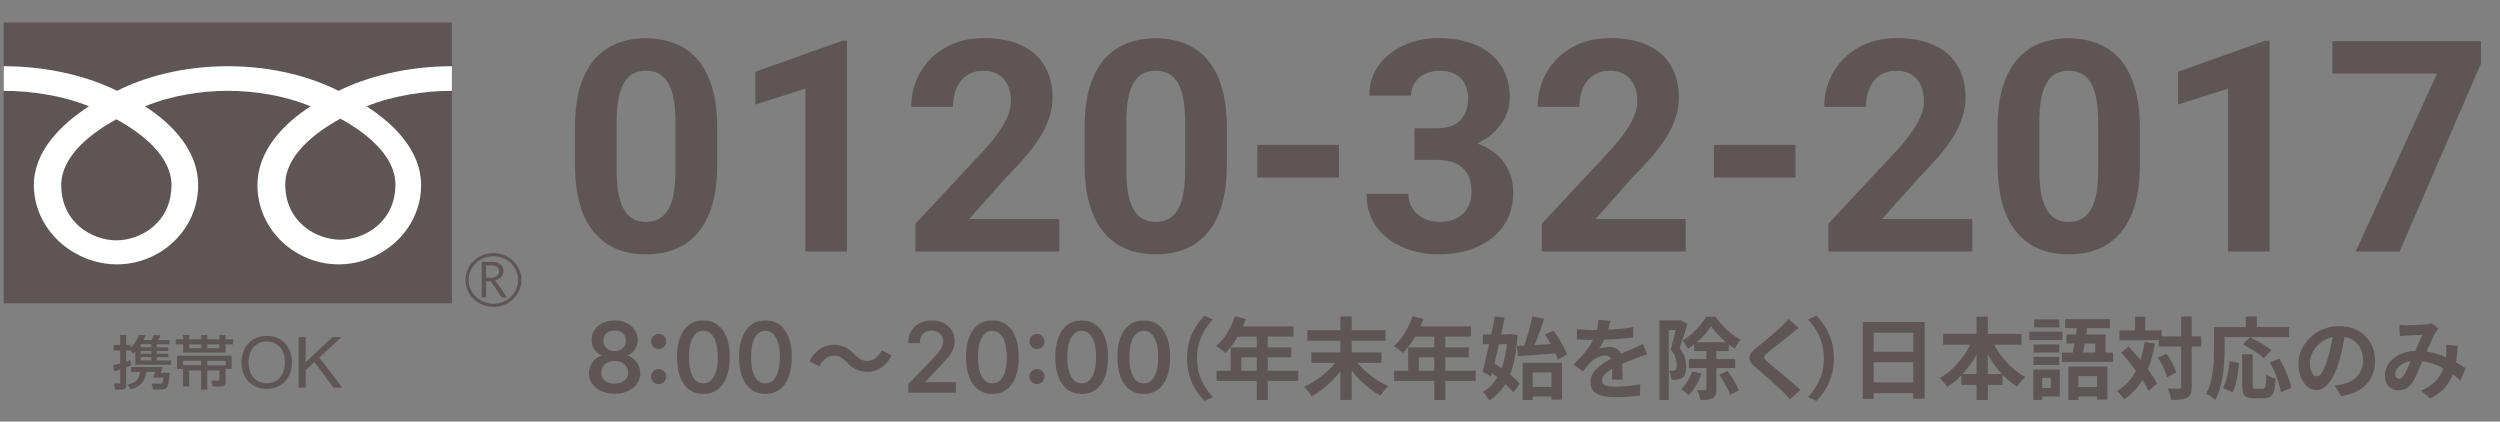
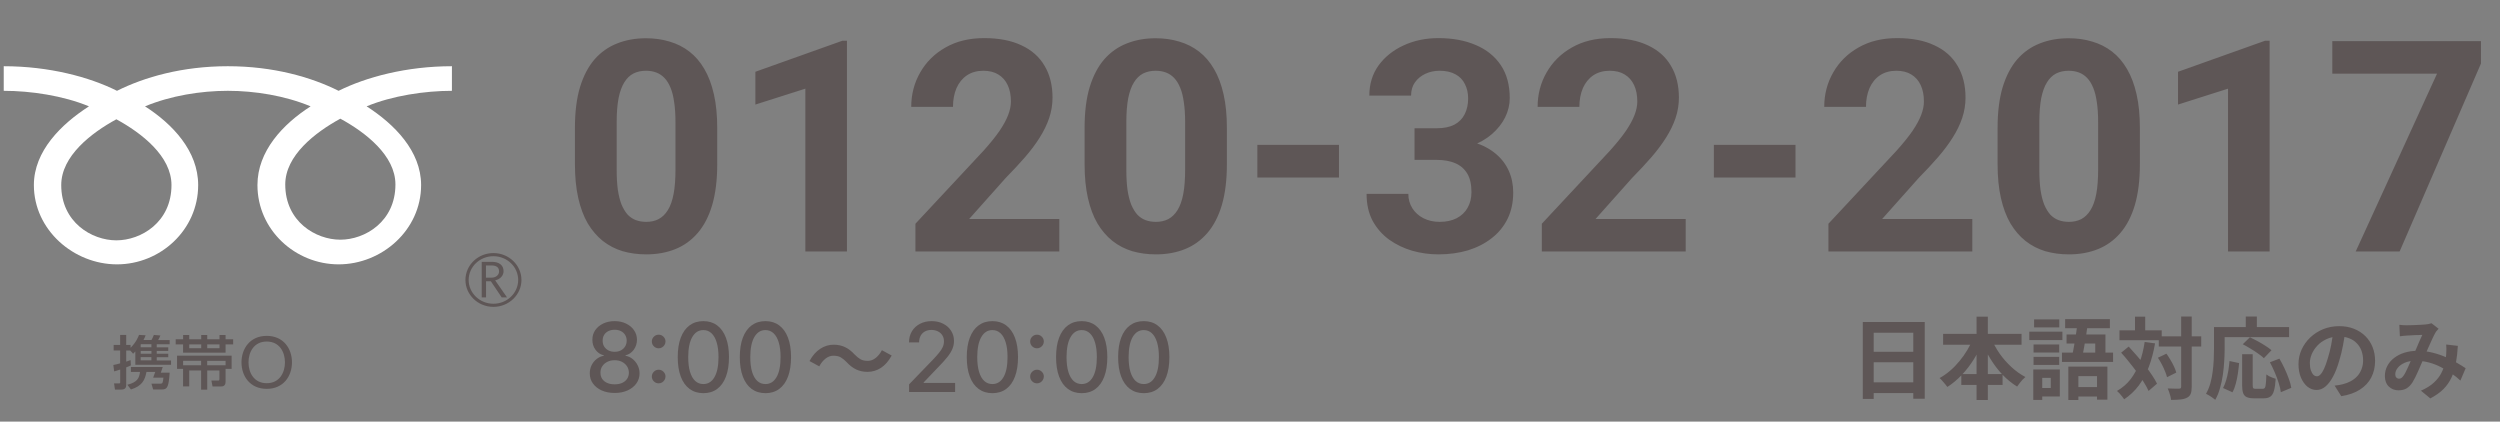
<svg xmlns="http://www.w3.org/2000/svg" width="338" height="57" viewBox="0 0 338 57" fill="none">
  <rect x="0" y="0" width="338" height="57" fill="#808080" stroke="none" />
  <g clip-path="url(#clip0_19_920)">
-     <path d="M61.105 3.042H0.5V41.012H61.105V3.042Z" fill="#5E5656" />
+     <path d="M61.105 3.042H0.5V41.012V3.042Z" fill="#5E5656" />
    <path d="M62.927 37.851C62.927 39.856 64.623 41.489 66.711 41.489C68.799 41.489 70.5 39.856 70.5 37.851C70.5 35.847 68.799 34.214 66.711 34.214C64.623 34.214 62.927 35.842 62.927 37.851ZM63.363 37.851C63.363 36.078 64.864 34.638 66.711 34.638C68.558 34.638 70.058 36.083 70.058 37.851C70.058 39.62 68.558 41.065 66.711 41.065C64.864 41.065 63.363 39.62 63.363 37.851Z" fill="#5E5656" />
    <path d="M68.558 40.207H67.83L66.359 38.024H65.712V40.207H65.13V35.403H66.545C67.022 35.403 67.393 35.514 67.669 35.736C67.945 35.957 68.081 36.266 68.081 36.661C68.081 36.955 67.981 37.215 67.78 37.441C67.579 37.668 67.298 37.822 66.947 37.904L68.548 40.207M65.707 37.538H66.44C66.746 37.538 66.997 37.456 67.188 37.297C67.378 37.138 67.474 36.935 67.474 36.694C67.474 36.16 67.132 35.89 66.45 35.89H65.702V37.538H65.707Z" fill="#5E5656" />
    <path d="M15.731 32.494C12.409 32.494 8.279 30.056 8.279 25.021C8.279 21.114 12.309 17.992 15.731 16.127C19.154 17.992 23.184 21.114 23.184 25.021C23.184 30.056 19.059 32.494 15.731 32.494ZM38.566 24.939C38.566 21.032 42.596 17.91 46.014 16.045C49.437 17.91 53.462 21.032 53.462 24.939C53.462 29.969 49.336 32.407 46.014 32.407C42.692 32.407 38.566 29.969 38.566 24.939ZM61.1 8.953C54.942 8.953 49.487 10.428 45.778 12.278C42.074 10.428 36.955 8.953 30.797 8.953C24.64 8.953 19.52 10.428 15.817 12.278C12.113 10.423 6.663 8.953 0.505 8.953V12.278C4.143 12.278 8.56 12.933 12.028 14.378C8.284 16.782 4.58 20.425 4.58 25.021C4.58 31.096 9.97 35.741 15.817 35.741C21.663 35.741 26.793 31.101 26.793 25.021C26.793 20.425 23.35 16.782 19.606 14.378C23.074 12.933 27.159 12.278 30.802 12.278C34.446 12.278 38.531 12.933 41.994 14.378C38.25 16.782 34.807 20.425 34.807 25.021C34.807 31.096 39.936 35.741 45.783 35.741C51.63 35.741 56.934 31.101 56.934 25.021C56.934 20.425 53.316 16.782 49.567 14.378C53.035 12.933 57.461 12.278 61.1 12.278V8.953Z" fill="white" />
    <path d="M20.474 47.444V47.824H19.024V47.444H20.474ZM15.436 50.214C15.666 50.142 15.782 50.113 16.249 49.963V51.688C16.249 51.76 16.249 51.837 16.093 51.837H15.421L15.541 52.671H16.424C16.956 52.671 17.062 52.339 17.062 52.112V49.674C17.453 49.515 17.488 49.501 17.694 49.404L17.654 48.687C17.418 48.783 17.277 48.831 17.062 48.894V47.391H17.609L17.995 47.824C18.146 47.68 18.191 47.636 18.296 47.525V49.318H23.124V48.735H21.192V48.296H22.748V47.824H21.192V47.444H22.748V46.957H21.192V46.547H22.939V45.974H21.383C21.458 45.854 21.593 45.589 21.684 45.357L20.8 45.285C20.775 45.357 20.605 45.781 20.474 45.969H19.4C19.546 45.695 19.621 45.521 19.686 45.328L18.793 45.28C18.693 45.55 18.417 46.263 17.654 47.02V46.634H17.062V45.28H16.244V46.634H15.365V47.381H16.244V49.125C15.792 49.255 15.581 49.298 15.325 49.347L15.431 50.204M19.059 46.538H20.469V46.947H19.019V46.591L19.059 46.538ZM20.469 48.282V48.72H19.019V48.282H20.469ZM17.699 49.621V50.281H18.929C18.823 51.148 18.562 51.674 17.217 52.02L17.704 52.657C19.22 52.179 19.596 51.389 19.802 50.281H20.991L20.705 51.062H22.09C22.03 51.809 21.96 51.871 21.679 51.871H20.474L20.705 52.657H21.915C22.668 52.657 22.808 52.213 22.939 50.382H21.744L22 49.621H17.704H17.699Z" fill="#5E5656" />
    <path d="M24.756 49.38V48.783H27.19V49.38H24.756ZM24.756 52.242H25.584V50.089H27.19V52.686H28.018V50.089H29.664V51.221C29.664 51.351 29.664 51.452 29.508 51.452H28.58L28.735 52.247H29.93C30.427 52.247 30.497 51.852 30.497 51.626V49.867H31.315V48.089H23.938V49.867H24.751V52.247M28.013 48.788H30.497V49.385H28.013V48.788ZM24.751 45.868H23.752V46.562H24.751V47.685H30.497V46.562H31.521V45.868H30.497V45.295H29.679V45.868H28.018V45.295H27.205V45.868H25.584V45.295H24.756V45.868M29.679 46.562V47.073H28.018V46.562H29.679ZM27.205 46.562V47.073H25.584V46.562H27.205Z" fill="#5E5656" />
    <path d="M33.598 48.99C33.598 47.612 34.326 46.176 36.062 46.176C37.798 46.176 38.526 47.612 38.526 48.99C38.526 50.368 37.798 51.808 36.062 51.808C34.326 51.808 33.598 50.373 33.598 48.99ZM32.649 48.99C32.649 50.85 33.799 52.574 36.062 52.574C38.325 52.574 39.475 50.85 39.475 48.99C39.475 47.13 38.325 45.41 36.062 45.41C33.799 45.41 32.649 47.135 32.649 48.99Z" fill="#5E5656" />
-     <path d="M40.378 45.569H41.327V48.98L44.94 45.569H46.169L43.163 48.33L46.285 52.411H45.09L42.516 48.952L41.327 50.016V52.411H40.378V45.569Z" fill="#5E5656" />
  </g>
  <path d="M96.969 17.281V22.203C96.969 24.338 96.741 26.181 96.285 27.73C95.829 29.267 95.172 30.53 94.312 31.52C93.466 32.496 92.457 33.219 91.285 33.688C90.113 34.156 88.811 34.391 87.379 34.391C86.233 34.391 85.165 34.247 84.176 33.961C83.186 33.661 82.294 33.199 81.5 32.574C80.719 31.949 80.042 31.162 79.469 30.211C78.909 29.247 78.479 28.102 78.18 26.773C77.88 25.445 77.731 23.922 77.731 22.203V17.281C77.731 15.146 77.958 13.316 78.414 11.793C78.883 10.257 79.54 9 80.387 8.023C81.246 7.047 82.262 6.331 83.434 5.875C84.606 5.406 85.908 5.172 87.34 5.172C88.486 5.172 89.547 5.322 90.523 5.621C91.513 5.908 92.405 6.357 93.199 6.969C93.993 7.581 94.671 8.368 95.231 9.332C95.79 10.283 96.22 11.422 96.519 12.75C96.819 14.065 96.969 15.575 96.969 17.281ZM91.324 22.945V16.52C91.324 15.491 91.266 14.592 91.148 13.824C91.044 13.056 90.882 12.405 90.66 11.871C90.439 11.324 90.165 10.882 89.84 10.543C89.514 10.204 89.143 9.957 88.727 9.801C88.31 9.645 87.848 9.566 87.34 9.566C86.702 9.566 86.135 9.69 85.641 9.938C85.159 10.185 84.749 10.582 84.41 11.129C84.072 11.663 83.811 12.379 83.629 13.277C83.46 14.163 83.375 15.243 83.375 16.52V22.945C83.375 23.974 83.427 24.879 83.531 25.66C83.648 26.441 83.818 27.112 84.039 27.672C84.273 28.219 84.547 28.668 84.859 29.02C85.185 29.358 85.556 29.605 85.973 29.762C86.402 29.918 86.871 29.996 87.379 29.996C88.004 29.996 88.557 29.872 89.039 29.625C89.534 29.365 89.951 28.961 90.289 28.414C90.641 27.854 90.901 27.125 91.07 26.227C91.24 25.328 91.324 24.234 91.324 22.945ZM114.508 5.504V34H108.883V11.988L102.125 14.137V9.703L113.902 5.504H114.508ZM143.219 29.605V34H123.766V30.25L132.965 20.387C133.889 19.358 134.618 18.453 135.152 17.672C135.686 16.878 136.07 16.168 136.305 15.543C136.552 14.905 136.676 14.3 136.676 13.727C136.676 12.867 136.533 12.132 136.246 11.52C135.96 10.895 135.536 10.413 134.977 10.074C134.43 9.736 133.753 9.566 132.945 9.566C132.086 9.566 131.344 9.775 130.719 10.191C130.107 10.608 129.638 11.188 129.312 11.93C129 12.672 128.844 13.512 128.844 14.449H123.199C123.199 12.757 123.603 11.207 124.41 9.801C125.217 8.382 126.357 7.255 127.828 6.422C129.299 5.576 131.044 5.152 133.062 5.152C135.055 5.152 136.734 5.478 138.102 6.129C139.482 6.767 140.523 7.691 141.227 8.902C141.943 10.1 142.301 11.533 142.301 13.199C142.301 14.137 142.151 15.055 141.852 15.953C141.552 16.838 141.122 17.724 140.562 18.609C140.016 19.482 139.352 20.367 138.57 21.266C137.789 22.164 136.923 23.095 135.973 24.059L131.031 29.605H143.219ZM165.875 17.281V22.203C165.875 24.338 165.647 26.181 165.191 27.73C164.736 29.267 164.078 30.53 163.219 31.52C162.372 32.496 161.363 33.219 160.191 33.688C159.02 34.156 157.717 34.391 156.285 34.391C155.139 34.391 154.072 34.247 153.082 33.961C152.092 33.661 151.201 33.199 150.406 32.574C149.625 31.949 148.948 31.162 148.375 30.211C147.815 29.247 147.385 28.102 147.086 26.773C146.786 25.445 146.637 23.922 146.637 22.203V17.281C146.637 15.146 146.865 13.316 147.32 11.793C147.789 10.257 148.447 9 149.293 8.023C150.152 7.047 151.168 6.331 152.34 5.875C153.512 5.406 154.814 5.172 156.246 5.172C157.392 5.172 158.453 5.322 159.43 5.621C160.419 5.908 161.311 6.357 162.105 6.969C162.9 7.581 163.577 8.368 164.137 9.332C164.697 10.283 165.126 11.422 165.426 12.75C165.725 14.065 165.875 15.575 165.875 17.281ZM160.23 22.945V16.52C160.23 15.491 160.172 14.592 160.055 13.824C159.951 13.056 159.788 12.405 159.566 11.871C159.345 11.324 159.072 10.882 158.746 10.543C158.421 10.204 158.049 9.957 157.633 9.801C157.216 9.645 156.754 9.566 156.246 9.566C155.608 9.566 155.042 9.69 154.547 9.938C154.065 10.185 153.655 10.582 153.316 11.129C152.978 11.663 152.717 12.379 152.535 13.277C152.366 14.163 152.281 15.243 152.281 16.52V22.945C152.281 23.974 152.333 24.879 152.438 25.66C152.555 26.441 152.724 27.112 152.945 27.672C153.18 28.219 153.453 28.668 153.766 29.02C154.091 29.358 154.462 29.605 154.879 29.762C155.309 29.918 155.777 29.996 156.285 29.996C156.91 29.996 157.464 29.872 157.945 29.625C158.44 29.365 158.857 28.961 159.195 28.414C159.547 27.854 159.807 27.125 159.977 26.227C160.146 25.328 160.23 24.234 160.23 22.945ZM181.031 19.586V24H169.996V19.586H181.031ZM191.246 17.34H194.254C195.217 17.34 196.012 17.177 196.637 16.852C197.262 16.513 197.724 16.044 198.023 15.445C198.336 14.833 198.492 14.124 198.492 13.316C198.492 12.587 198.349 11.943 198.062 11.383C197.789 10.81 197.366 10.367 196.793 10.055C196.22 9.729 195.497 9.566 194.625 9.566C193.935 9.566 193.297 9.703 192.711 9.977C192.125 10.25 191.656 10.634 191.305 11.129C190.953 11.624 190.777 12.223 190.777 12.926H185.133C185.133 11.363 185.549 10.003 186.383 8.844C187.229 7.685 188.362 6.78 189.781 6.129C191.201 5.478 192.763 5.152 194.469 5.152C196.396 5.152 198.082 5.465 199.527 6.09C200.973 6.702 202.099 7.607 202.906 8.805C203.714 10.003 204.117 11.487 204.117 13.258C204.117 14.156 203.909 15.029 203.492 15.875C203.076 16.708 202.477 17.463 201.695 18.141C200.927 18.805 199.99 19.338 198.883 19.742C197.776 20.133 196.533 20.328 195.152 20.328H191.246V17.34ZM191.246 21.617V18.707H195.152C196.702 18.707 198.062 18.883 199.234 19.234C200.406 19.586 201.389 20.094 202.184 20.758C202.978 21.409 203.577 22.184 203.98 23.082C204.384 23.967 204.586 24.951 204.586 26.031C204.586 27.359 204.332 28.544 203.824 29.586C203.316 30.615 202.6 31.487 201.676 32.203C200.764 32.919 199.697 33.466 198.473 33.844C197.249 34.208 195.914 34.391 194.469 34.391C193.271 34.391 192.092 34.228 190.934 33.902C189.788 33.564 188.746 33.062 187.809 32.398C186.884 31.721 186.142 30.875 185.582 29.859C185.035 28.831 184.762 27.613 184.762 26.207H190.406C190.406 26.936 190.589 27.587 190.953 28.16C191.318 28.733 191.819 29.182 192.457 29.508C193.108 29.833 193.831 29.996 194.625 29.996C195.523 29.996 196.292 29.833 196.93 29.508C197.581 29.169 198.076 28.701 198.414 28.102C198.766 27.49 198.941 26.78 198.941 25.973C198.941 24.931 198.753 24.098 198.375 23.473C197.997 22.835 197.457 22.366 196.754 22.066C196.051 21.767 195.217 21.617 194.254 21.617H191.246ZM227.906 29.605V34H208.453V30.25L217.652 20.387C218.577 19.358 219.306 18.453 219.84 17.672C220.374 16.878 220.758 16.168 220.992 15.543C221.24 14.905 221.363 14.3 221.363 13.727C221.363 12.867 221.22 12.132 220.934 11.52C220.647 10.895 220.224 10.413 219.664 10.074C219.117 9.736 218.44 9.566 217.633 9.566C216.773 9.566 216.031 9.775 215.406 10.191C214.794 10.608 214.326 11.188 214 11.93C213.688 12.672 213.531 13.512 213.531 14.449H207.887C207.887 12.757 208.29 11.207 209.098 9.801C209.905 8.382 211.044 7.255 212.516 6.422C213.987 5.576 215.732 5.152 217.75 5.152C219.742 5.152 221.422 5.478 222.789 6.129C224.169 6.767 225.211 7.691 225.914 8.902C226.63 10.1 226.988 11.533 226.988 13.199C226.988 14.137 226.839 15.055 226.539 15.953C226.24 16.838 225.81 17.724 225.25 18.609C224.703 19.482 224.039 20.367 223.258 21.266C222.477 22.164 221.611 23.095 220.66 24.059L215.719 29.605H227.906ZM242.75 19.586V24H231.715V19.586H242.75ZM266.656 29.605V34H247.203V30.25L256.402 20.387C257.327 19.358 258.056 18.453 258.59 17.672C259.124 16.878 259.508 16.168 259.742 15.543C259.99 14.905 260.113 14.3 260.113 13.727C260.113 12.867 259.97 12.132 259.684 11.52C259.397 10.895 258.974 10.413 258.414 10.074C257.867 9.736 257.19 9.566 256.383 9.566C255.523 9.566 254.781 9.775 254.156 10.191C253.544 10.608 253.076 11.188 252.75 11.93C252.438 12.672 252.281 13.512 252.281 14.449H246.637C246.637 12.757 247.04 11.207 247.848 9.801C248.655 8.382 249.794 7.255 251.266 6.422C252.737 5.576 254.482 5.152 256.5 5.152C258.492 5.152 260.172 5.478 261.539 6.129C262.919 6.767 263.961 7.691 264.664 8.902C265.38 10.1 265.738 11.533 265.738 13.199C265.738 14.137 265.589 15.055 265.289 15.953C264.99 16.838 264.56 17.724 264 18.609C263.453 19.482 262.789 20.367 262.008 21.266C261.227 22.164 260.361 23.095 259.41 24.059L254.469 29.605H266.656ZM289.312 17.281V22.203C289.312 24.338 289.085 26.181 288.629 27.73C288.173 29.267 287.516 30.53 286.656 31.52C285.81 32.496 284.801 33.219 283.629 33.688C282.457 34.156 281.155 34.391 279.723 34.391C278.577 34.391 277.509 34.247 276.52 33.961C275.53 33.661 274.638 33.199 273.844 32.574C273.062 31.949 272.385 31.162 271.812 30.211C271.253 29.247 270.823 28.102 270.523 26.773C270.224 25.445 270.074 23.922 270.074 22.203V17.281C270.074 15.146 270.302 13.316 270.758 11.793C271.227 10.257 271.884 9 272.73 8.023C273.59 7.047 274.605 6.331 275.777 5.875C276.949 5.406 278.251 5.172 279.684 5.172C280.829 5.172 281.891 5.322 282.867 5.621C283.857 5.908 284.749 6.357 285.543 6.969C286.337 7.581 287.014 8.368 287.574 9.332C288.134 10.283 288.564 11.422 288.863 12.75C289.163 14.065 289.312 15.575 289.312 17.281ZM283.668 22.945V16.52C283.668 15.491 283.609 14.592 283.492 13.824C283.388 13.056 283.225 12.405 283.004 11.871C282.783 11.324 282.509 10.882 282.184 10.543C281.858 10.204 281.487 9.957 281.07 9.801C280.654 9.645 280.191 9.566 279.684 9.566C279.046 9.566 278.479 9.69 277.984 9.938C277.503 10.185 277.092 10.582 276.754 11.129C276.415 11.663 276.155 12.379 275.973 13.277C275.803 14.163 275.719 15.243 275.719 16.52V22.945C275.719 23.974 275.771 24.879 275.875 25.66C275.992 26.441 276.161 27.112 276.383 27.672C276.617 28.219 276.891 28.668 277.203 29.02C277.529 29.358 277.9 29.605 278.316 29.762C278.746 29.918 279.215 29.996 279.723 29.996C280.348 29.996 280.901 29.872 281.383 29.625C281.878 29.365 282.294 28.961 282.633 28.414C282.984 27.854 283.245 27.125 283.414 26.227C283.583 25.328 283.668 24.234 283.668 22.945ZM306.852 5.504V34H301.227V11.988L294.469 14.137V9.703L306.246 5.504H306.852ZM335.426 5.562V8.59L324.43 34H318.492L329.488 9.957H315.328V5.562H335.426Z" fill="#5E5656" />
  <mask id="path-10-outside-1_19_920" maskUnits="userSpaceOnUse" x="79" y="43" width="29" height="11" fill="black">
    <rect fill="white" x="79" y="43" width="29" height="11" />
    <path d="M83.104 53.129C82.442 53.129 81.858 53.015 81.35 52.788C80.845 52.56 80.45 52.246 80.163 51.846C79.877 51.446 79.736 50.99 79.739 50.479C79.736 50.079 79.817 49.712 79.983 49.376C80.153 49.038 80.382 48.756 80.671 48.531C80.96 48.303 81.284 48.159 81.641 48.097V48.042C81.17 47.928 80.793 47.676 80.51 47.285C80.226 46.894 80.086 46.445 80.09 45.937C80.086 45.454 80.214 45.023 80.473 44.644C80.734 44.263 81.093 43.962 81.548 43.744C82.004 43.525 82.522 43.416 83.104 43.416C83.68 43.416 84.194 43.527 84.646 43.749C85.101 43.967 85.46 44.267 85.722 44.649C85.983 45.027 86.115 45.457 86.119 45.937C86.115 46.445 85.971 46.894 85.685 47.285C85.398 47.676 85.026 47.928 84.567 48.042V48.097C84.921 48.159 85.24 48.303 85.523 48.531C85.809 48.756 86.037 49.038 86.206 49.376C86.379 49.712 86.466 50.079 86.469 50.479C86.466 50.99 86.322 51.446 86.035 51.846C85.749 52.246 85.352 52.56 84.844 52.788C84.34 53.015 83.76 53.129 83.104 53.129ZM83.104 51.961C83.495 51.961 83.834 51.897 84.12 51.767C84.406 51.635 84.627 51.452 84.784 51.218C84.941 50.981 85.021 50.704 85.025 50.387C85.021 50.058 84.935 49.767 84.766 49.515C84.6 49.262 84.374 49.064 84.087 48.919C83.801 48.774 83.473 48.702 83.104 48.702C82.732 48.702 82.401 48.774 82.112 48.919C81.822 49.064 81.594 49.262 81.428 49.515C81.262 49.767 81.18 50.058 81.184 50.387C81.18 50.704 81.256 50.981 81.41 51.218C81.567 51.452 81.79 51.635 82.079 51.767C82.368 51.897 82.71 51.961 83.104 51.961ZM83.104 47.562C83.418 47.562 83.697 47.499 83.94 47.373C84.183 47.246 84.374 47.071 84.512 46.846C84.654 46.622 84.726 46.358 84.729 46.057C84.726 45.761 84.655 45.503 84.517 45.281C84.381 45.06 84.192 44.889 83.949 44.769C83.706 44.646 83.424 44.584 83.104 44.584C82.778 44.584 82.492 44.646 82.245 44.769C82.002 44.889 81.813 45.06 81.678 45.281C81.542 45.503 81.476 45.761 81.479 46.057C81.476 46.358 81.544 46.622 81.682 46.846C81.821 47.071 82.011 47.246 82.255 47.373C82.501 47.499 82.784 47.562 83.104 47.562ZM89.051 51.827C88.799 51.827 88.582 51.738 88.4 51.56C88.219 51.378 88.128 51.16 88.128 50.904C88.128 50.652 88.219 50.436 88.4 50.258C88.582 50.076 88.799 49.985 89.051 49.985C89.304 49.985 89.521 50.076 89.702 50.258C89.884 50.436 89.975 50.652 89.975 50.904C89.975 51.073 89.931 51.229 89.845 51.37C89.762 51.509 89.651 51.62 89.513 51.703C89.374 51.786 89.221 51.827 89.051 51.827ZM89.051 47.091C88.799 47.091 88.582 47.002 88.4 46.823C88.219 46.642 88.128 46.423 88.128 46.168C88.128 45.915 88.219 45.7 88.4 45.521C88.582 45.34 88.799 45.249 89.051 45.249C89.304 45.249 89.521 45.34 89.702 45.521C89.884 45.7 89.975 45.915 89.975 46.168C89.975 46.337 89.931 46.492 89.845 46.634C89.762 46.772 89.651 46.883 89.513 46.966C89.374 47.049 89.221 47.091 89.051 47.091ZM95.097 53.157C94.367 53.154 93.744 52.962 93.227 52.58C92.71 52.198 92.314 51.643 92.04 50.913C91.766 50.184 91.629 49.305 91.629 48.277C91.629 47.252 91.766 46.377 92.04 45.651C92.317 44.924 92.714 44.37 93.231 43.989C93.752 43.607 94.373 43.416 95.097 43.416C95.82 43.416 96.44 43.608 96.957 43.993C97.474 44.375 97.87 44.929 98.143 45.655C98.42 46.378 98.559 47.252 98.559 48.277C98.559 49.308 98.422 50.189 98.148 50.918C97.874 51.644 97.479 52.2 96.962 52.584C96.445 52.966 95.823 53.157 95.097 53.157ZM95.097 51.924C95.737 51.924 96.237 51.612 96.597 50.987C96.96 50.362 97.142 49.459 97.142 48.277C97.142 47.492 97.058 46.829 96.892 46.288C96.729 45.743 96.494 45.331 96.186 45.05C95.881 44.767 95.518 44.626 95.097 44.626C94.459 44.626 93.959 44.94 93.596 45.568C93.233 46.195 93.05 47.099 93.047 48.277C93.047 49.065 93.128 49.731 93.291 50.276C93.458 50.818 93.693 51.229 93.998 51.509C94.302 51.786 94.669 51.924 95.097 51.924ZM103.488 53.157C102.759 53.154 102.135 52.962 101.618 52.58C101.101 52.198 100.706 51.643 100.432 50.913C100.158 50.184 100.021 49.305 100.021 48.277C100.021 47.252 100.158 46.377 100.432 45.651C100.709 44.924 101.106 44.37 101.623 43.989C102.143 43.607 102.765 43.416 103.488 43.416C104.211 43.416 104.831 43.608 105.349 43.993C105.866 44.375 106.261 44.929 106.535 45.655C106.812 46.378 106.95 47.252 106.95 48.277C106.95 49.308 106.814 50.189 106.54 50.918C106.266 51.644 105.87 52.2 105.353 52.584C104.836 52.966 104.214 53.157 103.488 53.157ZM103.488 51.924C104.128 51.924 104.628 51.612 104.988 50.987C105.352 50.362 105.533 49.459 105.533 48.277C105.533 47.492 105.45 46.829 105.284 46.288C105.121 45.743 104.885 45.331 104.578 45.05C104.273 44.767 103.91 44.626 103.488 44.626C102.851 44.626 102.351 44.94 101.988 45.568C101.625 46.195 101.441 47.099 101.438 48.277C101.438 49.065 101.52 49.731 101.683 50.276C101.849 50.818 102.085 51.229 102.389 51.509C102.694 51.786 103.06 51.924 103.488 51.924Z" />
  </mask>
  <path d="M83.104 53.129C82.442 53.129 81.858 53.015 81.35 52.788C80.845 52.56 80.45 52.246 80.163 51.846C79.877 51.446 79.736 50.99 79.739 50.479C79.736 50.079 79.817 49.712 79.983 49.376C80.153 49.038 80.382 48.756 80.671 48.531C80.96 48.303 81.284 48.159 81.641 48.097V48.042C81.17 47.928 80.793 47.676 80.51 47.285C80.226 46.894 80.086 46.445 80.09 45.937C80.086 45.454 80.214 45.023 80.473 44.644C80.734 44.263 81.093 43.962 81.548 43.744C82.004 43.525 82.522 43.416 83.104 43.416C83.68 43.416 84.194 43.527 84.646 43.749C85.101 43.967 85.46 44.267 85.722 44.649C85.983 45.027 86.115 45.457 86.119 45.937C86.115 46.445 85.971 46.894 85.685 47.285C85.398 47.676 85.026 47.928 84.567 48.042V48.097C84.921 48.159 85.24 48.303 85.523 48.531C85.809 48.756 86.037 49.038 86.206 49.376C86.379 49.712 86.466 50.079 86.469 50.479C86.466 50.99 86.322 51.446 86.035 51.846C85.749 52.246 85.352 52.56 84.844 52.788C84.34 53.015 83.76 53.129 83.104 53.129ZM83.104 51.961C83.495 51.961 83.834 51.897 84.12 51.767C84.406 51.635 84.627 51.452 84.784 51.218C84.941 50.981 85.021 50.704 85.025 50.387C85.021 50.058 84.935 49.767 84.766 49.515C84.6 49.262 84.374 49.064 84.087 48.919C83.801 48.774 83.473 48.702 83.104 48.702C82.732 48.702 82.401 48.774 82.112 48.919C81.822 49.064 81.594 49.262 81.428 49.515C81.262 49.767 81.18 50.058 81.184 50.387C81.18 50.704 81.256 50.981 81.41 51.218C81.567 51.452 81.79 51.635 82.079 51.767C82.368 51.897 82.71 51.961 83.104 51.961ZM83.104 47.562C83.418 47.562 83.697 47.499 83.94 47.373C84.183 47.246 84.374 47.071 84.512 46.846C84.654 46.622 84.726 46.358 84.729 46.057C84.726 45.761 84.655 45.503 84.517 45.281C84.381 45.06 84.192 44.889 83.949 44.769C83.706 44.646 83.424 44.584 83.104 44.584C82.778 44.584 82.492 44.646 82.245 44.769C82.002 44.889 81.813 45.06 81.678 45.281C81.542 45.503 81.476 45.761 81.479 46.057C81.476 46.358 81.544 46.622 81.682 46.846C81.821 47.071 82.011 47.246 82.255 47.373C82.501 47.499 82.784 47.562 83.104 47.562ZM89.051 51.827C88.799 51.827 88.582 51.738 88.4 51.56C88.219 51.378 88.128 51.16 88.128 50.904C88.128 50.652 88.219 50.436 88.4 50.258C88.582 50.076 88.799 49.985 89.051 49.985C89.304 49.985 89.521 50.076 89.702 50.258C89.884 50.436 89.975 50.652 89.975 50.904C89.975 51.073 89.931 51.229 89.845 51.37C89.762 51.509 89.651 51.62 89.513 51.703C89.374 51.786 89.221 51.827 89.051 51.827ZM89.051 47.091C88.799 47.091 88.582 47.002 88.4 46.823C88.219 46.642 88.128 46.423 88.128 46.168C88.128 45.915 88.219 45.7 88.4 45.521C88.582 45.34 88.799 45.249 89.051 45.249C89.304 45.249 89.521 45.34 89.702 45.521C89.884 45.7 89.975 45.915 89.975 46.168C89.975 46.337 89.931 46.492 89.845 46.634C89.762 46.772 89.651 46.883 89.513 46.966C89.374 47.049 89.221 47.091 89.051 47.091ZM95.097 53.157C94.367 53.154 93.744 52.962 93.227 52.58C92.71 52.198 92.314 51.643 92.04 50.913C91.766 50.184 91.629 49.305 91.629 48.277C91.629 47.252 91.766 46.377 92.04 45.651C92.317 44.924 92.714 44.37 93.231 43.989C93.752 43.607 94.373 43.416 95.097 43.416C95.82 43.416 96.44 43.608 96.957 43.993C97.474 44.375 97.87 44.929 98.143 45.655C98.42 46.378 98.559 47.252 98.559 48.277C98.559 49.308 98.422 50.189 98.148 50.918C97.874 51.644 97.479 52.2 96.962 52.584C96.445 52.966 95.823 53.157 95.097 53.157ZM95.097 51.924C95.737 51.924 96.237 51.612 96.597 50.987C96.96 50.362 97.142 49.459 97.142 48.277C97.142 47.492 97.058 46.829 96.892 46.288C96.729 45.743 96.494 45.331 96.186 45.05C95.881 44.767 95.518 44.626 95.097 44.626C94.459 44.626 93.959 44.94 93.596 45.568C93.233 46.195 93.05 47.099 93.047 48.277C93.047 49.065 93.128 49.731 93.291 50.276C93.458 50.818 93.693 51.229 93.998 51.509C94.302 51.786 94.669 51.924 95.097 51.924ZM103.488 53.157C102.759 53.154 102.135 52.962 101.618 52.58C101.101 52.198 100.706 51.643 100.432 50.913C100.158 50.184 100.021 49.305 100.021 48.277C100.021 47.252 100.158 46.377 100.432 45.651C100.709 44.924 101.106 44.37 101.623 43.989C102.143 43.607 102.765 43.416 103.488 43.416C104.211 43.416 104.831 43.608 105.349 43.993C105.866 44.375 106.261 44.929 106.535 45.655C106.812 46.378 106.95 47.252 106.95 48.277C106.95 49.308 106.814 50.189 106.54 50.918C106.266 51.644 105.87 52.2 105.353 52.584C104.836 52.966 104.214 53.157 103.488 53.157ZM103.488 51.924C104.128 51.924 104.628 51.612 104.988 50.987C105.352 50.362 105.533 49.459 105.533 48.277C105.533 47.492 105.45 46.829 105.284 46.288C105.121 45.743 104.885 45.331 104.578 45.05C104.273 44.767 103.91 44.626 103.488 44.626C102.851 44.626 102.351 44.94 101.988 45.568C101.625 46.195 101.441 47.099 101.438 48.277C101.438 49.065 101.52 49.731 101.683 50.276C101.849 50.818 102.085 51.229 102.389 51.509C102.694 51.786 103.06 51.924 103.488 51.924Z" fill="#5E5656" />
-   <path d="M81.35 52.788L81.309 52.879L81.309 52.879L81.35 52.788ZM80.163 51.846L80.245 51.788L80.245 51.788L80.163 51.846ZM79.739 50.479L79.839 50.48L79.839 50.479L79.739 50.479ZM79.983 49.376L79.894 49.331L79.894 49.332L79.983 49.376ZM80.671 48.531L80.733 48.61L80.733 48.61L80.671 48.531ZM81.641 48.097L81.658 48.196L81.741 48.181V48.097H81.641ZM81.641 48.042H81.741V47.963L81.664 47.945L81.641 48.042ZM80.51 47.285L80.429 47.343L80.429 47.343L80.51 47.285ZM80.09 45.937L80.189 45.937L80.189 45.936L80.09 45.937ZM80.473 44.644L80.39 44.588L80.39 44.588L80.473 44.644ZM81.548 43.744L81.591 43.834L81.591 43.834L81.548 43.744ZM84.646 43.749L84.602 43.838L84.603 43.839L84.646 43.749ZM85.722 44.649L85.639 44.705L85.639 44.706L85.722 44.649ZM86.119 45.937L86.219 45.937L86.219 45.936L86.119 45.937ZM85.685 47.285L85.765 47.344L85.685 47.285ZM84.567 48.042L84.543 47.945L84.468 47.964V48.042H84.567ZM84.567 48.097H84.468V48.181L84.55 48.196L84.567 48.097ZM85.523 48.531L85.46 48.609L85.461 48.61L85.523 48.531ZM86.206 49.376L86.117 49.421L86.117 49.422L86.206 49.376ZM86.469 50.479L86.57 50.48L86.57 50.479L86.469 50.479ZM86.035 51.846L85.954 51.788L85.954 51.788L86.035 51.846ZM84.844 52.788L84.803 52.696L84.803 52.697L84.844 52.788ZM84.12 51.767L84.161 51.858L84.162 51.858L84.12 51.767ZM84.784 51.218L84.868 51.274L84.868 51.273L84.784 51.218ZM85.025 50.387L85.124 50.388L85.124 50.386L85.025 50.387ZM84.766 49.515L84.683 49.57L84.683 49.57L84.766 49.515ZM84.087 48.919L84.132 48.83L84.132 48.83L84.087 48.919ZM82.112 48.919L82.067 48.83L82.067 48.83L82.112 48.919ZM81.428 49.515L81.345 49.46L81.345 49.46L81.428 49.515ZM81.184 50.387L81.284 50.388L81.284 50.386L81.184 50.387ZM81.41 51.218L81.326 51.273L81.327 51.274L81.41 51.218ZM82.079 51.767L82.038 51.858L82.038 51.859L82.079 51.767ZM83.94 47.373L83.894 47.284L83.894 47.284L83.94 47.373ZM84.512 46.846L84.427 46.793L84.427 46.794L84.512 46.846ZM84.729 46.057L84.829 46.058L84.829 46.056L84.729 46.057ZM84.517 45.281L84.431 45.333L84.432 45.334L84.517 45.281ZM83.949 44.769L83.904 44.858L83.905 44.858L83.949 44.769ZM82.245 44.769L82.29 44.858L82.29 44.858L82.245 44.769ZM81.479 46.057L81.579 46.058L81.579 46.056L81.479 46.057ZM81.682 46.846L81.767 46.794L81.767 46.794L81.682 46.846ZM82.255 47.373L82.209 47.461L82.209 47.462L82.255 47.373ZM83.104 53.129V53.029C82.454 53.029 81.883 52.917 81.391 52.696L81.35 52.788L81.309 52.879C81.832 53.113 82.431 53.229 83.104 53.229V53.129ZM81.35 52.788L81.391 52.697C80.9 52.475 80.519 52.172 80.245 51.788L80.163 51.846L80.082 51.904C80.38 52.32 80.79 52.645 81.309 52.879L81.35 52.788ZM80.163 51.846L80.245 51.788C79.971 51.405 79.836 50.971 79.839 50.48L79.739 50.479L79.639 50.479C79.635 51.01 79.783 51.486 80.082 51.904L80.163 51.846ZM79.739 50.479L79.839 50.479C79.836 50.093 79.914 49.741 80.073 49.42L79.983 49.376L79.894 49.332C79.72 49.682 79.635 50.066 79.639 50.48L79.739 50.479ZM79.983 49.376L80.073 49.421C80.236 49.095 80.455 48.825 80.733 48.61L80.671 48.531L80.61 48.452C80.308 48.686 80.07 48.98 79.894 49.331L79.983 49.376ZM80.671 48.531L80.733 48.61C81.01 48.392 81.317 48.255 81.658 48.196L81.641 48.097L81.624 47.999C81.25 48.063 80.911 48.215 80.609 48.453L80.671 48.531ZM81.641 48.097H81.741V48.042H81.641H81.541V48.097H81.641ZM81.641 48.042L81.664 47.945C81.216 47.836 80.86 47.598 80.591 47.226L80.51 47.285L80.429 47.343C80.726 47.754 81.123 48.02 81.617 48.139L81.641 48.042ZM80.51 47.285L80.591 47.226C80.321 46.853 80.186 46.425 80.189 45.937L80.09 45.937L79.99 45.936C79.986 46.464 80.132 46.934 80.429 47.343L80.51 47.285ZM80.09 45.937L80.189 45.936C80.186 45.472 80.309 45.061 80.555 44.701L80.473 44.644L80.39 44.588C80.119 44.984 79.986 45.435 79.99 45.937L80.09 45.937ZM80.473 44.644L80.555 44.701C80.806 44.335 81.15 44.046 81.591 43.834L81.548 43.744L81.505 43.654C81.035 43.879 80.663 44.19 80.39 44.588L80.473 44.644ZM81.548 43.744L81.591 43.834C82.032 43.623 82.535 43.516 83.104 43.516V43.416V43.316C82.51 43.316 81.976 43.428 81.505 43.654L81.548 43.744ZM83.104 43.416V43.516C83.666 43.516 84.165 43.624 84.602 43.838L84.646 43.749L84.69 43.659C84.222 43.43 83.693 43.316 83.104 43.316V43.416ZM84.646 43.749L84.603 43.839C85.044 44.05 85.388 44.34 85.639 44.705L85.722 44.649L85.804 44.592C85.532 44.195 85.159 43.884 84.689 43.658L84.646 43.749ZM85.722 44.649L85.639 44.706C85.889 45.067 86.016 45.477 86.019 45.937L86.119 45.937L86.219 45.936C86.215 45.437 86.077 44.988 85.804 44.592L85.722 44.649ZM86.119 45.937L86.019 45.936C86.016 46.424 85.877 46.853 85.604 47.226L85.685 47.285L85.765 47.344C86.065 46.935 86.215 46.465 86.219 45.937L86.119 45.937ZM85.685 47.285L85.604 47.226C85.331 47.598 84.979 47.837 84.543 47.945L84.567 48.042L84.592 48.139C85.073 48.019 85.466 47.753 85.765 47.344L85.685 47.285ZM84.567 48.042H84.468V48.097H84.567H84.668V48.042H84.567ZM84.567 48.097L84.55 48.196C84.887 48.254 85.19 48.392 85.46 48.609L85.523 48.531L85.586 48.453C85.29 48.215 84.955 48.063 84.585 47.999L84.567 48.097ZM85.523 48.531L85.461 48.61C85.736 48.825 85.954 49.095 86.117 49.421L86.206 49.376L86.296 49.331C86.12 48.98 85.883 48.687 85.585 48.453L85.523 48.531ZM86.206 49.376L86.117 49.422C86.282 49.742 86.367 50.095 86.37 50.48L86.469 50.479L86.57 50.479C86.566 50.064 86.475 49.681 86.295 49.33L86.206 49.376ZM86.469 50.479L86.37 50.479C86.367 50.97 86.228 51.405 85.954 51.788L86.035 51.846L86.117 51.904C86.416 51.486 86.566 51.011 86.57 50.48L86.469 50.479ZM86.035 51.846L85.954 51.788C85.68 52.172 85.297 52.475 84.803 52.696L84.844 52.788L84.885 52.879C85.407 52.645 85.819 52.32 86.117 51.904L86.035 51.846ZM84.844 52.788L84.803 52.697C84.314 52.917 83.748 53.029 83.104 53.029V53.129V53.229C83.771 53.229 84.366 53.113 84.886 52.879L84.844 52.788ZM83.104 51.961V52.061C83.506 52.061 83.859 51.995 84.161 51.858L84.12 51.767L84.079 51.676C83.808 51.798 83.484 51.861 83.104 51.861V51.961ZM84.12 51.767L84.162 51.858C84.463 51.719 84.699 51.525 84.868 51.274L84.784 51.218L84.701 51.162C84.556 51.379 84.349 51.551 84.078 51.677L84.12 51.767ZM84.784 51.218L84.868 51.273C85.037 51.018 85.121 50.722 85.124 50.388L85.025 50.387L84.924 50.386C84.922 50.686 84.846 50.944 84.701 51.163L84.784 51.218ZM85.025 50.387L85.124 50.386C85.121 50.039 85.03 49.729 84.849 49.459L84.766 49.515L84.683 49.57C84.84 49.805 84.922 50.077 84.924 50.388L85.025 50.387ZM84.766 49.515L84.85 49.46C84.673 49.192 84.433 48.982 84.132 48.83L84.087 48.919L84.042 49.008C84.314 49.146 84.526 49.333 84.683 49.57L84.766 49.515ZM84.087 48.919L84.132 48.83C83.83 48.677 83.487 48.602 83.104 48.602V48.702V48.802C83.46 48.802 83.772 48.872 84.042 49.008L84.087 48.919ZM83.104 48.702V48.602C82.719 48.602 82.372 48.677 82.067 48.83L82.112 48.919L82.156 49.008C82.43 48.872 82.745 48.802 83.104 48.802V48.702ZM82.112 48.919L82.067 48.83C81.763 48.981 81.521 49.191 81.345 49.46L81.428 49.515L81.512 49.57C81.668 49.333 81.882 49.146 82.156 49.008L82.112 48.919ZM81.428 49.515L81.345 49.46C81.167 49.73 81.08 50.041 81.084 50.388L81.184 50.387L81.284 50.386C81.281 50.075 81.358 49.804 81.512 49.57L81.428 49.515ZM81.184 50.387L81.084 50.386C81.08 50.72 81.16 51.017 81.326 51.273L81.41 51.218L81.494 51.164C81.352 50.945 81.281 50.688 81.284 50.388L81.184 50.387ZM81.41 51.218L81.327 51.274C81.495 51.525 81.734 51.719 82.038 51.858L82.079 51.767L82.121 51.676C81.846 51.551 81.638 51.379 81.493 51.162L81.41 51.218ZM82.079 51.767L82.038 51.859C82.343 51.995 82.699 52.061 83.104 52.061V51.961V51.861C82.721 51.861 82.394 51.798 82.12 51.676L82.079 51.767ZM83.104 47.562V47.662C83.432 47.662 83.726 47.596 83.986 47.461L83.94 47.373L83.894 47.284C83.667 47.401 83.404 47.462 83.104 47.462V47.562ZM83.94 47.373L83.986 47.461C84.244 47.327 84.449 47.139 84.597 46.899L84.512 46.846L84.427 46.794C84.298 47.002 84.121 47.166 83.894 47.284L83.94 47.373ZM84.512 46.846L84.597 46.9C84.749 46.657 84.826 46.375 84.829 46.058L84.729 46.057L84.629 46.056C84.626 46.342 84.558 46.586 84.427 46.793L84.512 46.846ZM84.729 46.057L84.829 46.056C84.826 45.744 84.751 45.467 84.602 45.228L84.517 45.281L84.432 45.334C84.559 45.538 84.626 45.778 84.629 46.058L84.729 46.057ZM84.517 45.281L84.602 45.229C84.456 44.991 84.252 44.807 83.993 44.679L83.949 44.769L83.905 44.858C84.132 44.971 84.306 45.129 84.431 45.333L84.517 45.281ZM83.949 44.769L83.994 44.68C83.735 44.548 83.437 44.484 83.104 44.484V44.584V44.684C83.411 44.684 83.677 44.743 83.904 44.858L83.949 44.769ZM83.104 44.584V44.484C82.765 44.484 82.463 44.548 82.201 44.679L82.245 44.769L82.29 44.858C82.52 44.743 82.79 44.684 83.104 44.684V44.584ZM82.245 44.769L82.201 44.679C81.942 44.807 81.738 44.991 81.592 45.229L81.678 45.281L81.763 45.333C81.888 45.129 82.063 44.971 82.29 44.858L82.245 44.769ZM81.678 45.281L81.592 45.229C81.446 45.469 81.376 45.746 81.379 46.058L81.479 46.057L81.579 46.056C81.576 45.776 81.638 45.537 81.763 45.333L81.678 45.281ZM81.479 46.057L81.379 46.056C81.376 46.373 81.447 46.656 81.597 46.899L81.682 46.846L81.767 46.794C81.64 46.587 81.576 46.343 81.579 46.058L81.479 46.057ZM81.682 46.846L81.597 46.899C81.745 47.139 81.95 47.327 82.209 47.461L82.255 47.373L82.301 47.284C82.073 47.166 81.896 47.002 81.767 46.794L81.682 46.846ZM82.255 47.373L82.209 47.462C82.471 47.596 82.771 47.662 83.104 47.662V47.562V47.462C82.797 47.462 82.53 47.401 82.3 47.283L82.255 47.373ZM88.4 51.56L88.33 51.63L88.33 51.631L88.4 51.56ZM88.4 50.258L88.47 50.329L88.471 50.328L88.4 50.258ZM89.702 50.258L89.631 50.328L89.632 50.329L89.702 50.258ZM89.845 51.37L89.76 51.318L89.76 51.319L89.845 51.37ZM89.513 51.703L89.461 51.617L89.461 51.617L89.513 51.703ZM88.4 46.823L88.33 46.894L88.33 46.895L88.4 46.823ZM88.4 45.521L88.47 45.593L88.471 45.592L88.4 45.521ZM89.702 45.521L89.631 45.592L89.632 45.593L89.702 45.521ZM89.845 46.634L89.76 46.582L89.76 46.582L89.845 46.634ZM89.051 51.827V51.727C88.825 51.727 88.633 51.649 88.47 51.488L88.4 51.56L88.33 51.631C88.53 51.828 88.772 51.927 89.051 51.927V51.827ZM88.4 51.56L88.471 51.489C88.308 51.326 88.228 51.133 88.228 50.904H88.128H88.028C88.028 51.186 88.129 51.43 88.33 51.63L88.4 51.56ZM88.128 50.904H88.228C88.228 50.679 88.308 50.489 88.47 50.329L88.4 50.258L88.33 50.187C88.13 50.384 88.028 50.625 88.028 50.904H88.128ZM88.4 50.258L88.471 50.328C88.634 50.165 88.826 50.085 89.051 50.085V49.985V49.885C88.772 49.885 88.53 49.987 88.33 50.187L88.4 50.258ZM89.051 49.985V50.085C89.277 50.085 89.468 50.165 89.631 50.328L89.702 50.258L89.773 50.187C89.573 49.987 89.331 49.885 89.051 49.885V49.985ZM89.702 50.258L89.632 50.329C89.795 50.489 89.874 50.679 89.874 50.904H89.975H90.075C90.075 50.625 89.973 50.384 89.772 50.187L89.702 50.258ZM89.975 50.904H89.874C89.874 51.056 89.836 51.193 89.76 51.318L89.845 51.37L89.931 51.422C90.027 51.265 90.075 51.091 90.075 50.904H89.975ZM89.845 51.37L89.76 51.319C89.685 51.443 89.586 51.542 89.461 51.617L89.513 51.703L89.564 51.788C89.717 51.697 89.84 51.574 89.931 51.422L89.845 51.37ZM89.513 51.703L89.461 51.617C89.339 51.69 89.203 51.727 89.051 51.727V51.827V51.927C89.238 51.927 89.409 51.881 89.564 51.788L89.513 51.703ZM89.051 47.091V46.991C88.825 46.991 88.633 46.912 88.47 46.752L88.4 46.823L88.33 46.895C88.53 47.091 88.772 47.191 89.051 47.191V47.091ZM88.4 46.823L88.471 46.752C88.308 46.59 88.228 46.396 88.228 46.168H88.128H88.028C88.028 46.45 88.129 46.694 88.33 46.894L88.4 46.823ZM88.128 46.168H88.228C88.228 45.942 88.308 45.752 88.47 45.593L88.4 45.521L88.33 45.45C88.13 45.647 88.028 45.888 88.028 46.168H88.128ZM88.4 45.521L88.471 45.592C88.634 45.429 88.826 45.349 89.051 45.349V45.249V45.149C88.772 45.149 88.53 45.251 88.33 45.451L88.4 45.521ZM89.051 45.249V45.349C89.277 45.349 89.468 45.429 89.631 45.592L89.702 45.521L89.773 45.451C89.573 45.251 89.331 45.149 89.051 45.149V45.249ZM89.702 45.521L89.632 45.593C89.795 45.752 89.874 45.942 89.874 46.168H89.975H90.075C90.075 45.888 89.973 45.647 89.772 45.45L89.702 45.521ZM89.975 46.168H89.874C89.874 46.319 89.836 46.456 89.76 46.582L89.845 46.634L89.931 46.686C90.027 46.528 90.075 46.355 90.075 46.168H89.975ZM89.845 46.634L89.76 46.582C89.685 46.707 89.586 46.806 89.461 46.88L89.513 46.966L89.564 47.052C89.717 46.961 89.84 46.838 89.931 46.685L89.845 46.634ZM89.513 46.966L89.461 46.88C89.339 46.954 89.203 46.991 89.051 46.991V47.091V47.191C89.238 47.191 89.409 47.145 89.564 47.052L89.513 46.966ZM95.097 53.157L95.096 53.257H95.097V53.157ZM92.04 50.913L92.134 50.878L92.134 50.878L92.04 50.913ZM92.04 45.651L91.947 45.615L91.947 45.615L92.04 45.651ZM93.231 43.989L93.172 43.908L93.172 43.908L93.231 43.989ZM96.957 43.993L96.897 44.074L96.898 44.074L96.957 43.993ZM98.143 45.655L98.05 45.691L98.05 45.691L98.143 45.655ZM98.148 50.918L98.242 50.953L98.242 50.953L98.148 50.918ZM96.962 52.584L97.021 52.665L97.021 52.665L96.962 52.584ZM96.597 50.987L96.51 50.937L96.51 50.937L96.597 50.987ZM96.892 46.288L96.796 46.316L96.797 46.317L96.892 46.288ZM96.186 45.05L96.118 45.124L96.119 45.124L96.186 45.05ZM93.596 45.568L93.51 45.517L93.51 45.517L93.596 45.568ZM93.047 48.277L92.947 48.277V48.277H93.047ZM93.291 50.276L93.196 50.305L93.196 50.306L93.291 50.276ZM93.998 51.509L93.93 51.583L93.93 51.583L93.998 51.509ZM95.097 53.157L95.097 53.057C94.386 53.054 93.784 52.867 93.286 52.499L93.227 52.58L93.167 52.66C93.704 53.056 94.348 53.254 95.096 53.257L95.097 53.157ZM93.227 52.58L93.286 52.499C92.788 52.132 92.403 51.593 92.134 50.878L92.04 50.913L91.947 50.949C92.226 51.692 92.632 52.265 93.167 52.66L93.227 52.58ZM92.04 50.913L92.134 50.878C91.865 50.163 91.73 49.297 91.73 48.277H91.629H91.529C91.529 49.314 91.668 50.205 91.947 50.949L92.04 50.913ZM91.629 48.277H91.73C91.73 47.261 91.865 46.398 92.134 45.686L92.04 45.651L91.947 45.615C91.668 46.356 91.529 47.244 91.529 48.277H91.629ZM92.04 45.651L92.134 45.686C92.405 44.974 92.792 44.437 93.291 44.069L93.231 43.989L93.172 43.908C92.637 44.303 92.229 44.874 91.947 45.615L92.04 45.651ZM93.231 43.989L93.291 44.069C93.791 43.702 94.392 43.516 95.097 43.516V43.416V43.316C94.355 43.316 93.712 43.512 93.172 43.908L93.231 43.989ZM95.097 43.416V43.516C95.801 43.516 96.4 43.703 96.897 44.074L96.957 43.993L97.017 43.913C96.48 43.514 95.838 43.316 95.097 43.316V43.416ZM96.957 43.993L96.898 44.074C97.396 44.442 97.781 44.978 98.05 45.691L98.143 45.655L98.237 45.62C97.958 44.879 97.552 44.308 97.016 43.913L96.957 43.993ZM98.143 45.655L98.05 45.691C98.321 46.4 98.459 47.261 98.459 48.277H98.559H98.659C98.659 47.244 98.519 46.357 98.237 45.619L98.143 45.655ZM98.559 48.277H98.459C98.459 49.3 98.323 50.168 98.054 50.883L98.148 50.918L98.242 50.953C98.521 50.209 98.659 49.317 98.659 48.277H98.559ZM98.148 50.918L98.054 50.883C97.786 51.595 97.401 52.133 96.902 52.504L96.962 52.584L97.021 52.665C97.557 52.267 97.962 51.694 98.242 50.953L98.148 50.918ZM96.962 52.584L96.902 52.504C96.404 52.871 95.804 53.057 95.097 53.057V53.157V53.257C95.841 53.257 96.484 53.061 97.021 52.665L96.962 52.584ZM95.097 51.924V52.024C95.778 52.024 96.308 51.688 96.683 51.037L96.597 50.987L96.51 50.937C96.165 51.536 95.696 51.824 95.097 51.824V51.924ZM96.597 50.987L96.683 51.038C97.059 50.391 97.242 49.467 97.242 48.277H97.142H97.042C97.042 49.452 96.861 50.334 96.51 50.937L96.597 50.987ZM97.142 48.277H97.242C97.242 47.486 97.158 46.812 96.988 46.258L96.892 46.288L96.797 46.317C96.959 46.846 97.042 47.499 97.042 48.277H97.142ZM96.892 46.288L96.988 46.259C96.822 45.703 96.579 45.272 96.253 44.977L96.186 45.05L96.119 45.124C96.409 45.389 96.637 45.783 96.796 46.316L96.892 46.288ZM96.186 45.05L96.254 44.977C95.931 44.677 95.543 44.526 95.097 44.526V44.626V44.726C95.493 44.726 95.832 44.858 96.118 45.124L96.186 45.05ZM95.097 44.626V44.526C94.418 44.526 93.888 44.864 93.51 45.517L93.596 45.568L93.683 45.617C94.031 45.016 94.501 44.726 95.097 44.726V44.626ZM93.596 45.568L93.51 45.517C93.134 46.167 92.95 47.091 92.947 48.277L93.047 48.277L93.147 48.278C93.15 47.107 93.332 46.224 93.683 45.617L93.596 45.568ZM93.047 48.277H92.947C92.947 49.072 93.029 49.748 93.196 50.305L93.291 50.276L93.387 50.248C93.228 49.715 93.147 49.059 93.147 48.277H93.047ZM93.291 50.276L93.196 50.306C93.365 50.858 93.608 51.287 93.93 51.583L93.998 51.509L94.066 51.435C93.778 51.171 93.55 50.778 93.387 50.247L93.291 50.276ZM93.998 51.509L93.93 51.583C94.254 51.877 94.645 52.024 95.097 52.024V51.924V51.824C94.692 51.824 94.351 51.694 94.065 51.435L93.998 51.509ZM103.488 53.157L103.488 53.257H103.488V53.157ZM100.432 50.913L100.526 50.878L100.526 50.878L100.432 50.913ZM100.432 45.651L100.339 45.615L100.338 45.615L100.432 45.651ZM101.623 43.989L101.564 43.908L101.564 43.908L101.623 43.989ZM105.349 43.993L105.289 44.074L105.289 44.074L105.349 43.993ZM106.535 45.655L106.441 45.691L106.442 45.691L106.535 45.655ZM106.54 50.918L106.633 50.953L106.633 50.953L106.54 50.918ZM105.353 52.584L105.413 52.665L105.413 52.665L105.353 52.584ZM104.988 50.987L104.902 50.937L104.902 50.937L104.988 50.987ZM105.284 46.288L105.188 46.316L105.188 46.317L105.284 46.288ZM104.578 45.05L104.51 45.124L104.51 45.124L104.578 45.05ZM101.988 45.568L101.901 45.517L101.901 45.517L101.988 45.568ZM101.438 48.277L101.338 48.277V48.277H101.438ZM101.683 50.276L101.587 50.305L101.587 50.306L101.683 50.276ZM102.389 51.509L102.322 51.583L102.322 51.583L102.389 51.509ZM103.488 53.157L103.489 53.057C102.777 53.054 102.176 52.867 101.678 52.499L101.618 52.58L101.559 52.66C102.095 53.056 102.74 53.254 103.488 53.257L103.488 53.157ZM101.618 52.58L101.678 52.499C101.179 52.132 100.794 51.593 100.526 50.878L100.432 50.913L100.338 50.949C100.618 51.692 101.023 52.265 101.559 52.66L101.618 52.58ZM100.432 50.913L100.526 50.878C100.257 50.163 100.121 49.297 100.121 48.277H100.021H99.921C99.921 49.314 100.059 50.205 100.338 50.949L100.432 50.913ZM100.021 48.277H100.121C100.121 47.261 100.257 46.398 100.526 45.686L100.432 45.651L100.338 45.615C100.059 46.356 99.921 47.244 99.921 48.277H100.021ZM100.432 45.651L100.525 45.686C100.797 44.974 101.184 44.437 101.682 44.069L101.623 43.989L101.564 43.908C101.028 44.303 100.621 44.874 100.339 45.615L100.432 45.651ZM101.623 43.989L101.682 44.069C102.183 43.702 102.783 43.516 103.488 43.516V43.416V43.316C102.746 43.316 102.103 43.512 101.564 43.908L101.623 43.989ZM103.488 43.416V43.516C104.193 43.516 104.791 43.703 105.289 44.074L105.349 43.993L105.408 43.913C104.872 43.514 104.23 43.316 103.488 43.316V43.416ZM105.349 43.993L105.289 44.074C105.788 44.442 106.173 44.978 106.441 45.691L106.535 45.655L106.629 45.62C106.349 44.879 105.943 44.308 105.408 43.913L105.349 43.993ZM106.535 45.655L106.442 45.691C106.713 46.4 106.85 47.261 106.85 48.277H106.95H107.05C107.05 47.244 106.911 46.357 106.628 45.619L106.535 45.655ZM106.95 48.277H106.85C106.85 49.3 106.715 50.168 106.446 50.883L106.54 50.918L106.633 50.953C106.912 50.209 107.05 49.317 107.05 48.277H106.95ZM106.54 50.918L106.446 50.883C106.177 51.595 105.792 52.133 105.293 52.504L105.353 52.584L105.413 52.665C105.948 52.267 106.354 51.694 106.633 50.953L106.54 50.918ZM105.353 52.584L105.294 52.504C104.796 52.871 104.196 53.057 103.488 53.057V53.157V53.257C104.233 53.257 104.876 53.061 105.413 52.665L105.353 52.584ZM103.488 51.924V52.024C104.169 52.024 104.7 51.688 105.075 51.037L104.988 50.987L104.902 50.937C104.557 51.536 104.087 51.824 103.488 51.824V51.924ZM104.988 50.987L105.075 51.038C105.451 50.391 105.633 49.467 105.633 48.277H105.533H105.433C105.433 49.452 105.252 50.334 104.902 50.937L104.988 50.987ZM105.533 48.277H105.633C105.633 47.486 105.55 46.812 105.38 46.258L105.284 46.288L105.188 46.317C105.351 46.846 105.433 47.499 105.433 48.277H105.533ZM105.284 46.288L105.38 46.259C105.213 45.703 104.97 45.272 104.645 44.977L104.578 45.05L104.51 45.124C104.801 45.389 105.028 45.783 105.188 46.316L105.284 46.288ZM104.578 45.05L104.646 44.977C104.322 44.677 103.935 44.526 103.488 44.526V44.626V44.726C103.885 44.726 104.224 44.858 104.51 45.124L104.578 45.05ZM103.488 44.626V44.526C102.81 44.526 102.279 44.864 101.901 45.517L101.988 45.568L102.074 45.617C102.423 45.016 102.892 44.726 103.488 44.726V44.626ZM101.988 45.568L101.901 45.517C101.525 46.167 101.341 47.091 101.338 48.277L101.438 48.277L101.538 48.278C101.541 47.107 101.724 46.224 102.074 45.617L101.988 45.568ZM101.438 48.277H101.338C101.338 49.072 101.421 49.748 101.587 50.305L101.683 50.276L101.779 50.248C101.619 49.715 101.538 49.059 101.538 48.277H101.438ZM101.683 50.276L101.587 50.306C101.757 50.858 102 51.287 102.322 51.583L102.389 51.509L102.457 51.435C102.169 51.171 101.941 50.778 101.779 50.247L101.683 50.276ZM102.389 51.509L102.322 51.583C102.646 51.877 103.036 52.024 103.488 52.024V51.924V51.824C103.084 51.824 102.742 51.694 102.457 51.435L102.389 51.509Z" fill="#5E5656" mask="url(#path-10-outside-1_19_920)" />
  <path d="M114.46 48.956C114.196 48.684 113.936 48.472 113.68 48.32C113.424 48.168 113.088 48.092 112.672 48.092C112.288 48.092 111.928 48.228 111.592 48.5C111.264 48.764 110.988 49.108 110.764 49.532L109.444 48.812C109.852 48.068 110.336 47.516 110.896 47.156C111.456 46.788 112.06 46.604 112.708 46.604C113.284 46.604 113.796 46.712 114.244 46.928C114.7 47.144 115.132 47.476 115.54 47.924C115.804 48.196 116.064 48.408 116.32 48.56C116.584 48.712 116.92 48.788 117.328 48.788C117.712 48.788 118.068 48.656 118.396 48.392C118.732 48.12 119.012 47.772 119.236 47.348L120.556 48.068C120.148 48.812 119.664 49.368 119.104 49.736C118.544 50.096 117.94 50.276 117.292 50.276C116.724 50.276 116.212 50.168 115.756 49.952C115.3 49.736 114.868 49.404 114.46 48.956Z" fill="#5E5656" />
  <mask id="path-13-outside-2_19_920" maskUnits="userSpaceOnUse" x="122" y="43" width="37" height="11" fill="black">
    <rect fill="white" x="122" y="43" width="37" height="11" />
    <path d="M122.909 53V51.966L126.109 48.651C126.45 48.291 126.732 47.976 126.953 47.705C127.178 47.431 127.346 47.171 127.457 46.925C127.567 46.678 127.623 46.417 127.623 46.14C127.623 45.826 127.549 45.555 127.401 45.327C127.254 45.097 127.052 44.92 126.797 44.797C126.541 44.67 126.253 44.607 125.933 44.607C125.595 44.607 125.299 44.676 125.047 44.815C124.795 44.953 124.601 45.149 124.465 45.401C124.33 45.654 124.262 45.949 124.262 46.288H122.9C122.9 45.712 123.033 45.209 123.297 44.778C123.562 44.347 123.925 44.013 124.387 43.776C124.848 43.536 125.373 43.416 125.961 43.416C126.555 43.416 127.078 43.535 127.531 43.772C127.986 44.006 128.342 44.326 128.597 44.732C128.852 45.135 128.98 45.591 128.98 46.098C128.98 46.449 128.914 46.792 128.782 47.128C128.652 47.463 128.426 47.837 128.103 48.25C127.78 48.659 127.33 49.156 126.755 49.741L124.876 51.707V51.777H129.132V53H122.909ZM134.174 53.157C133.444 53.154 132.821 52.962 132.304 52.58C131.787 52.198 131.391 51.643 131.118 50.913C130.844 50.184 130.707 49.305 130.707 48.277C130.707 47.252 130.844 46.377 131.118 45.651C131.395 44.924 131.792 44.37 132.309 43.989C132.829 43.607 133.45 43.416 134.174 43.416C134.897 43.416 135.517 43.608 136.034 43.993C136.551 44.375 136.947 44.929 137.221 45.655C137.498 46.378 137.636 47.252 137.636 48.277C137.636 49.308 137.499 50.189 137.225 50.918C136.951 51.644 136.556 52.2 136.039 52.584C135.522 52.966 134.9 53.157 134.174 53.157ZM134.174 51.924C134.814 51.924 135.314 51.612 135.674 50.987C136.037 50.362 136.219 49.459 136.219 48.277C136.219 47.492 136.136 46.829 135.969 46.288C135.806 45.743 135.571 45.331 135.263 45.05C134.958 44.767 134.595 44.626 134.174 44.626C133.537 44.626 133.036 44.94 132.673 45.568C132.31 46.195 132.127 47.099 132.124 48.277C132.124 49.065 132.205 49.731 132.369 50.276C132.535 50.818 132.77 51.229 133.075 51.509C133.38 51.786 133.746 51.924 134.174 51.924ZM140.202 51.827C139.949 51.827 139.732 51.738 139.551 51.56C139.369 51.378 139.278 51.16 139.278 50.904C139.278 50.652 139.369 50.436 139.551 50.258C139.732 50.076 139.949 49.985 140.202 49.985C140.454 49.985 140.671 50.076 140.853 50.258C141.034 50.436 141.125 50.652 141.125 50.904C141.125 51.073 141.082 51.229 140.996 51.37C140.913 51.509 140.802 51.62 140.663 51.703C140.525 51.786 140.371 51.827 140.202 51.827ZM140.202 47.091C139.949 47.091 139.732 47.002 139.551 46.823C139.369 46.642 139.278 46.423 139.278 46.168C139.278 45.915 139.369 45.7 139.551 45.521C139.732 45.34 139.949 45.249 140.202 45.249C140.454 45.249 140.671 45.34 140.853 45.521C141.034 45.7 141.125 45.915 141.125 46.168C141.125 46.337 141.082 46.492 140.996 46.634C140.913 46.772 140.802 46.883 140.663 46.966C140.525 47.049 140.371 47.091 140.202 47.091ZM146.247 53.157C145.517 53.154 144.894 52.962 144.377 52.58C143.86 52.198 143.465 51.643 143.191 50.913C142.917 50.184 142.78 49.305 142.78 48.277C142.78 47.252 142.917 46.377 143.191 45.651C143.468 44.924 143.865 44.37 144.382 43.989C144.902 43.607 145.524 43.416 146.247 43.416C146.97 43.416 147.59 43.608 148.107 43.993C148.624 44.375 149.02 44.929 149.294 45.655C149.571 46.378 149.709 47.252 149.709 48.277C149.709 49.308 149.572 50.189 149.298 50.918C149.024 51.644 148.629 52.2 148.112 52.584C147.595 52.966 146.973 53.157 146.247 53.157ZM146.247 51.924C146.887 51.924 147.387 51.612 147.747 50.987C148.11 50.362 148.292 49.459 148.292 48.277C148.292 47.492 148.209 46.829 148.043 46.288C147.88 45.743 147.644 45.331 147.336 45.05C147.032 44.767 146.669 44.626 146.247 44.626C145.61 44.626 145.11 44.94 144.747 45.568C144.383 46.195 144.2 47.099 144.197 48.277C144.197 49.065 144.279 49.731 144.442 50.276C144.608 50.818 144.843 51.229 145.148 51.509C145.453 51.786 145.819 51.924 146.247 51.924ZM154.638 53.157C153.909 53.154 153.286 52.962 152.769 52.58C152.252 52.198 151.856 51.643 151.582 50.913C151.308 50.184 151.172 49.305 151.172 48.277C151.172 47.252 151.308 46.377 151.582 45.651C151.859 44.924 152.256 44.37 152.773 43.989C153.294 43.607 153.915 43.416 154.638 43.416C155.362 43.416 155.982 43.608 156.499 43.993C157.016 44.375 157.411 44.929 157.685 45.655C157.962 46.378 158.101 47.252 158.101 48.277C158.101 49.308 157.964 50.189 157.69 50.918C157.416 51.644 157.021 52.2 156.504 52.584C155.987 52.966 155.365 53.157 154.638 53.157ZM154.638 51.924C155.279 51.924 155.779 51.612 156.139 50.987C156.502 50.362 156.684 49.459 156.684 48.277C156.684 47.492 156.6 46.829 156.434 46.288C156.271 45.743 156.036 45.331 155.728 45.05C155.423 44.767 155.06 44.626 154.638 44.626C154.001 44.626 153.501 44.94 153.138 45.568C152.775 46.195 152.592 47.099 152.589 48.277C152.589 49.065 152.67 49.731 152.833 50.276C153 50.818 153.235 51.229 153.54 51.509C153.844 51.786 154.211 51.924 154.638 51.924Z" />
  </mask>
  <path d="M122.909 53V51.966L126.109 48.651C126.45 48.291 126.732 47.976 126.953 47.705C127.178 47.431 127.346 47.171 127.457 46.925C127.567 46.678 127.623 46.417 127.623 46.14C127.623 45.826 127.549 45.555 127.401 45.327C127.254 45.097 127.052 44.92 126.797 44.797C126.541 44.67 126.253 44.607 125.933 44.607C125.595 44.607 125.299 44.676 125.047 44.815C124.795 44.953 124.601 45.149 124.465 45.401C124.33 45.654 124.262 45.949 124.262 46.288H122.9C122.9 45.712 123.033 45.209 123.297 44.778C123.562 44.347 123.925 44.013 124.387 43.776C124.848 43.536 125.373 43.416 125.961 43.416C126.555 43.416 127.078 43.535 127.531 43.772C127.986 44.006 128.342 44.326 128.597 44.732C128.852 45.135 128.98 45.591 128.98 46.098C128.98 46.449 128.914 46.792 128.782 47.128C128.652 47.463 128.426 47.837 128.103 48.25C127.78 48.659 127.33 49.156 126.755 49.741L124.876 51.707V51.777H129.132V53H122.909ZM134.174 53.157C133.444 53.154 132.821 52.962 132.304 52.58C131.787 52.198 131.391 51.643 131.118 50.913C130.844 50.184 130.707 49.305 130.707 48.277C130.707 47.252 130.844 46.377 131.118 45.651C131.395 44.924 131.792 44.37 132.309 43.989C132.829 43.607 133.45 43.416 134.174 43.416C134.897 43.416 135.517 43.608 136.034 43.993C136.551 44.375 136.947 44.929 137.221 45.655C137.498 46.378 137.636 47.252 137.636 48.277C137.636 49.308 137.499 50.189 137.225 50.918C136.951 51.644 136.556 52.2 136.039 52.584C135.522 52.966 134.9 53.157 134.174 53.157ZM134.174 51.924C134.814 51.924 135.314 51.612 135.674 50.987C136.037 50.362 136.219 49.459 136.219 48.277C136.219 47.492 136.136 46.829 135.969 46.288C135.806 45.743 135.571 45.331 135.263 45.05C134.958 44.767 134.595 44.626 134.174 44.626C133.537 44.626 133.036 44.94 132.673 45.568C132.31 46.195 132.127 47.099 132.124 48.277C132.124 49.065 132.205 49.731 132.369 50.276C132.535 50.818 132.77 51.229 133.075 51.509C133.38 51.786 133.746 51.924 134.174 51.924ZM140.202 51.827C139.949 51.827 139.732 51.738 139.551 51.56C139.369 51.378 139.278 51.16 139.278 50.904C139.278 50.652 139.369 50.436 139.551 50.258C139.732 50.076 139.949 49.985 140.202 49.985C140.454 49.985 140.671 50.076 140.853 50.258C141.034 50.436 141.125 50.652 141.125 50.904C141.125 51.073 141.082 51.229 140.996 51.37C140.913 51.509 140.802 51.62 140.663 51.703C140.525 51.786 140.371 51.827 140.202 51.827ZM140.202 47.091C139.949 47.091 139.732 47.002 139.551 46.823C139.369 46.642 139.278 46.423 139.278 46.168C139.278 45.915 139.369 45.7 139.551 45.521C139.732 45.34 139.949 45.249 140.202 45.249C140.454 45.249 140.671 45.34 140.853 45.521C141.034 45.7 141.125 45.915 141.125 46.168C141.125 46.337 141.082 46.492 140.996 46.634C140.913 46.772 140.802 46.883 140.663 46.966C140.525 47.049 140.371 47.091 140.202 47.091ZM146.247 53.157C145.517 53.154 144.894 52.962 144.377 52.58C143.86 52.198 143.465 51.643 143.191 50.913C142.917 50.184 142.78 49.305 142.78 48.277C142.78 47.252 142.917 46.377 143.191 45.651C143.468 44.924 143.865 44.37 144.382 43.989C144.902 43.607 145.524 43.416 146.247 43.416C146.97 43.416 147.59 43.608 148.107 43.993C148.624 44.375 149.02 44.929 149.294 45.655C149.571 46.378 149.709 47.252 149.709 48.277C149.709 49.308 149.572 50.189 149.298 50.918C149.024 51.644 148.629 52.2 148.112 52.584C147.595 52.966 146.973 53.157 146.247 53.157ZM146.247 51.924C146.887 51.924 147.387 51.612 147.747 50.987C148.11 50.362 148.292 49.459 148.292 48.277C148.292 47.492 148.209 46.829 148.043 46.288C147.88 45.743 147.644 45.331 147.336 45.05C147.032 44.767 146.669 44.626 146.247 44.626C145.61 44.626 145.11 44.94 144.747 45.568C144.383 46.195 144.2 47.099 144.197 48.277C144.197 49.065 144.279 49.731 144.442 50.276C144.608 50.818 144.843 51.229 145.148 51.509C145.453 51.786 145.819 51.924 146.247 51.924ZM154.638 53.157C153.909 53.154 153.286 52.962 152.769 52.58C152.252 52.198 151.856 51.643 151.582 50.913C151.308 50.184 151.172 49.305 151.172 48.277C151.172 47.252 151.308 46.377 151.582 45.651C151.859 44.924 152.256 44.37 152.773 43.989C153.294 43.607 153.915 43.416 154.638 43.416C155.362 43.416 155.982 43.608 156.499 43.993C157.016 44.375 157.411 44.929 157.685 45.655C157.962 46.378 158.101 47.252 158.101 48.277C158.101 49.308 157.964 50.189 157.69 50.918C157.416 51.644 157.021 52.2 156.504 52.584C155.987 52.966 155.365 53.157 154.638 53.157ZM154.638 51.924C155.279 51.924 155.779 51.612 156.139 50.987C156.502 50.362 156.684 49.459 156.684 48.277C156.684 47.492 156.6 46.829 156.434 46.288C156.271 45.743 156.036 45.331 155.728 45.05C155.423 44.767 155.06 44.626 154.638 44.626C154.001 44.626 153.501 44.94 153.138 45.568C152.775 46.195 152.592 47.099 152.589 48.277C152.589 49.065 152.67 49.731 152.833 50.276C153 50.818 153.235 51.229 153.54 51.509C153.844 51.786 154.211 51.924 154.638 51.924Z" fill="#5E5656" />
-   <path d="M122.909 53H122.809V53.1H122.909V53ZM122.909 51.966L122.837 51.897L122.809 51.925V51.966H122.909ZM126.109 48.651L126.181 48.721L126.181 48.72L126.109 48.651ZM126.953 47.705L126.876 47.642L126.876 47.642L126.953 47.705ZM127.401 45.327L127.317 45.381L127.317 45.382L127.401 45.327ZM126.797 44.797L126.752 44.886L126.753 44.887L126.797 44.797ZM124.262 46.288V46.388H124.362V46.288H124.262ZM122.9 46.288H122.8V46.388H122.9V46.288ZM123.297 44.778L123.382 44.83L123.382 44.83L123.297 44.778ZM124.387 43.776L124.432 43.865L124.433 43.865L124.387 43.776ZM127.531 43.772L127.484 43.86L127.485 43.861L127.531 43.772ZM128.597 44.732L128.512 44.785L128.512 44.785L128.597 44.732ZM128.782 47.128L128.689 47.091L128.688 47.092L128.782 47.128ZM128.103 48.25L128.181 48.312L128.182 48.311L128.103 48.25ZM126.755 49.741L126.684 49.671L126.683 49.672L126.755 49.741ZM124.876 51.707L124.804 51.638L124.776 51.667V51.707H124.876ZM124.876 51.777H124.776V51.877H124.876V51.777ZM129.132 51.777H129.232V51.677H129.132V51.777ZM129.132 53V53.1H129.232V53H129.132ZM122.909 53H123.009V51.966H122.909H122.809V53H122.909ZM122.909 51.966L122.981 52.035L126.181 48.721L126.109 48.651L126.037 48.582L122.837 51.897L122.909 51.966ZM126.109 48.651L126.181 48.72C126.524 48.359 126.807 48.041 127.031 47.768L126.953 47.705L126.876 47.642C126.657 47.91 126.377 48.224 126.036 48.583L126.109 48.651ZM126.953 47.705L127.031 47.768C127.259 47.49 127.433 47.222 127.548 46.966L127.457 46.925L127.365 46.884C127.259 47.12 127.097 47.372 126.876 47.642L126.953 47.705ZM127.457 46.925L127.548 46.966C127.665 46.706 127.723 46.431 127.723 46.14H127.623H127.523C127.523 46.403 127.47 46.651 127.365 46.884L127.457 46.925ZM127.623 46.14H127.723C127.723 45.81 127.645 45.519 127.485 45.273L127.401 45.327L127.317 45.382C127.453 45.591 127.523 45.842 127.523 46.14H127.623ZM127.401 45.327L127.486 45.273C127.327 45.026 127.111 44.837 126.84 44.706L126.797 44.797L126.753 44.887C126.992 45.002 127.18 45.167 127.317 45.381L127.401 45.327ZM126.797 44.797L126.841 44.707C126.57 44.573 126.267 44.507 125.933 44.507V44.607V44.707C126.24 44.707 126.512 44.768 126.752 44.886L126.797 44.797ZM125.933 44.607V44.507C125.581 44.507 125.268 44.579 124.999 44.727L125.047 44.815L125.095 44.903C125.33 44.774 125.609 44.707 125.933 44.707V44.607ZM125.047 44.815L124.999 44.727C124.73 44.875 124.522 45.084 124.377 45.354L124.465 45.401L124.553 45.449C124.68 45.213 124.859 45.032 125.095 44.903L125.047 44.815ZM124.465 45.401L124.377 45.354C124.233 45.623 124.162 45.936 124.162 46.288H124.262H124.362C124.362 45.963 124.427 45.684 124.553 45.449L124.465 45.401ZM124.262 46.288V46.188H122.9V46.288V46.388H124.262V46.288ZM122.9 46.288H123C123 45.728 123.129 45.243 123.382 44.83L123.297 44.778L123.212 44.726C122.936 45.174 122.8 45.696 122.8 46.288H122.9ZM123.297 44.778L123.382 44.83C123.637 44.416 123.987 44.094 124.432 43.865L124.387 43.776L124.341 43.687C123.864 43.932 123.487 44.279 123.212 44.726L123.297 44.778ZM124.387 43.776L124.433 43.865C124.878 43.633 125.387 43.516 125.961 43.516V43.416V43.316C125.359 43.316 124.818 43.439 124.341 43.688L124.387 43.776ZM125.961 43.416V43.516C126.541 43.516 127.048 43.632 127.484 43.86L127.531 43.772L127.577 43.683C127.108 43.438 126.568 43.316 125.961 43.316V43.416ZM127.531 43.772L127.485 43.861C127.926 44.087 128.267 44.395 128.512 44.785L128.597 44.732L128.682 44.679C128.416 44.256 128.047 43.924 127.576 43.683L127.531 43.772ZM128.597 44.732L128.512 44.785C128.757 45.172 128.88 45.608 128.88 46.098H128.98H129.08C129.08 45.573 128.948 45.099 128.681 44.678L128.597 44.732ZM128.98 46.098H128.88C128.88 46.436 128.816 46.767 128.689 47.091L128.782 47.128L128.875 47.164C129.011 46.818 129.08 46.462 129.08 46.098H128.98ZM128.782 47.128L128.688 47.092C128.564 47.415 128.344 47.78 128.024 48.188L128.103 48.25L128.182 48.311C128.508 47.894 128.741 47.512 128.875 47.164L128.782 47.128ZM128.103 48.25L128.024 48.188C127.704 48.593 127.258 49.087 126.684 49.671L126.755 49.741L126.826 49.811C127.403 49.225 127.855 48.725 128.181 48.312L128.103 48.25ZM126.755 49.741L126.683 49.672L124.804 51.638L124.876 51.707L124.948 51.776L126.827 49.81L126.755 49.741ZM124.876 51.707H124.776V51.777H124.876H124.976V51.707H124.876ZM124.876 51.777V51.877H129.132V51.777V51.677H124.876V51.777ZM129.132 51.777H129.032V53H129.132H129.232V51.777H129.132ZM129.132 53V52.9H122.909V53V53.1H129.132V53ZM134.174 53.157L134.173 53.257H134.174V53.157ZM131.118 50.913L131.211 50.878L131.211 50.878L131.118 50.913ZM131.118 45.651L131.024 45.615L131.024 45.615L131.118 45.651ZM132.309 43.989L132.249 43.908L132.249 43.908L132.309 43.989ZM136.034 43.993L135.974 44.074L135.975 44.074L136.034 43.993ZM137.221 45.655L137.127 45.691L137.127 45.691L137.221 45.655ZM137.225 50.918L137.319 50.953L137.319 50.953L137.225 50.918ZM136.039 52.584L136.098 52.665L136.098 52.665L136.039 52.584ZM135.674 50.987L135.588 50.937L135.587 50.937L135.674 50.987ZM135.969 46.288L135.874 46.316L135.874 46.317L135.969 46.288ZM135.263 45.05L135.195 45.124L135.196 45.124L135.263 45.05ZM132.673 45.568L132.587 45.517L132.587 45.517L132.673 45.568ZM132.124 48.277L132.024 48.277V48.277H132.124ZM132.369 50.276L132.273 50.305L132.273 50.306L132.369 50.276ZM133.075 51.509L133.007 51.583L133.008 51.583L133.075 51.509ZM134.174 53.157L134.174 53.057C133.463 53.054 132.861 52.867 132.363 52.499L132.304 52.58L132.245 52.66C132.781 53.056 133.426 53.254 134.173 53.257L134.174 53.157ZM132.304 52.58L132.363 52.499C131.865 52.132 131.48 51.593 131.211 50.878L131.118 50.913L131.024 50.949C131.303 51.692 131.709 52.265 132.245 52.66L132.304 52.58ZM131.118 50.913L131.211 50.878C130.943 50.163 130.807 49.297 130.807 48.277H130.707H130.607C130.607 49.314 130.745 50.205 131.024 50.949L131.118 50.913ZM130.707 48.277H130.807C130.807 47.261 130.943 46.398 131.211 45.686L131.118 45.651L131.024 45.615C130.745 46.356 130.607 47.244 130.607 48.277H130.707ZM131.118 45.651L131.211 45.686C131.483 44.974 131.869 44.437 132.368 44.069L132.309 43.989L132.249 43.908C131.714 44.303 131.306 44.874 131.024 45.615L131.118 45.651ZM132.309 43.989L132.368 44.069C132.869 43.702 133.469 43.516 134.174 43.516V43.416V43.316C133.432 43.316 132.789 43.512 132.249 43.908L132.309 43.989ZM134.174 43.416V43.516C134.878 43.516 135.477 43.703 135.974 44.074L136.034 43.993L136.094 43.913C135.557 43.514 134.916 43.316 134.174 43.316V43.416ZM136.034 43.993L135.975 44.074C136.473 44.442 136.858 44.978 137.127 45.691L137.221 45.655L137.314 45.62C137.035 44.879 136.629 44.308 136.093 43.913L136.034 43.993ZM137.221 45.655L137.127 45.691C137.399 46.4 137.536 47.261 137.536 48.277H137.636H137.736C137.736 47.244 137.596 46.357 137.314 45.619L137.221 45.655ZM137.636 48.277H137.536C137.536 49.3 137.4 50.168 137.132 50.883L137.225 50.918L137.319 50.953C137.598 50.209 137.736 49.317 137.736 48.277H137.636ZM137.225 50.918L137.132 50.883C136.863 51.595 136.478 52.133 135.979 52.504L136.039 52.584L136.098 52.665C136.634 52.267 137.039 51.694 137.319 50.953L137.225 50.918ZM136.039 52.584L135.979 52.504C135.482 52.871 134.882 53.057 134.174 53.057V53.157V53.257C134.918 53.257 135.562 53.061 136.098 52.665L136.039 52.584ZM134.174 51.924V52.024C134.855 52.024 135.385 51.688 135.761 51.037L135.674 50.987L135.587 50.937C135.242 51.536 134.773 51.824 134.174 51.824V51.924ZM135.674 50.987L135.76 51.038C136.136 50.391 136.319 49.467 136.319 48.277H136.219H136.119C136.119 49.452 135.938 50.334 135.588 50.937L135.674 50.987ZM136.219 48.277H136.319C136.319 47.486 136.235 46.812 136.065 46.258L135.969 46.288L135.874 46.317C136.036 46.846 136.119 47.499 136.119 48.277H136.219ZM135.969 46.288L136.065 46.259C135.899 45.703 135.656 45.272 135.33 44.977L135.263 45.05L135.196 45.124C135.486 45.389 135.714 45.783 135.874 46.316L135.969 46.288ZM135.263 45.05L135.331 44.977C135.008 44.677 134.62 44.526 134.174 44.526V44.626V44.726C134.57 44.726 134.909 44.858 135.195 45.124L135.263 45.05ZM134.174 44.626V44.526C133.495 44.526 132.965 44.864 132.587 45.517L132.673 45.568L132.76 45.617C133.108 45.016 133.578 44.726 134.174 44.726V44.626ZM132.673 45.568L132.587 45.517C132.211 46.167 132.027 47.091 132.024 48.277L132.124 48.277L132.224 48.278C132.227 47.107 132.409 46.224 132.76 45.617L132.673 45.568ZM132.124 48.277H132.024C132.024 49.072 132.106 49.748 132.273 50.305L132.369 50.276L132.464 50.248C132.305 49.715 132.224 49.059 132.224 48.277H132.124ZM132.369 50.276L132.273 50.306C132.443 50.858 132.686 51.287 133.007 51.583L133.075 51.509L133.143 51.435C132.855 51.171 132.627 50.778 132.464 50.247L132.369 50.276ZM133.075 51.509L133.008 51.583C133.332 51.877 133.722 52.024 134.174 52.024V51.924V51.824C133.77 51.824 133.428 51.694 133.142 51.435L133.075 51.509ZM139.551 51.56L139.48 51.63L139.481 51.631L139.551 51.56ZM139.551 50.258L139.621 50.329L139.621 50.328L139.551 50.258ZM140.853 50.258L140.782 50.328L140.782 50.329L140.853 50.258ZM140.996 51.37L140.91 51.318L140.91 51.319L140.996 51.37ZM140.663 51.703L140.612 51.617L140.612 51.617L140.663 51.703ZM139.551 46.823L139.48 46.894L139.481 46.895L139.551 46.823ZM139.551 45.521L139.621 45.593L139.621 45.592L139.551 45.521ZM140.853 45.521L140.782 45.592L140.782 45.593L140.853 45.521ZM140.996 46.634L140.91 46.582L140.91 46.582L140.996 46.634ZM140.202 51.827V51.727C139.976 51.727 139.784 51.649 139.621 51.488L139.551 51.56L139.481 51.631C139.681 51.828 139.923 51.927 140.202 51.927V51.827ZM139.551 51.56L139.621 51.489C139.458 51.326 139.378 51.133 139.378 50.904H139.278H139.178C139.178 51.186 139.28 51.43 139.48 51.63L139.551 51.56ZM139.278 50.904H139.378C139.378 50.679 139.458 50.489 139.621 50.329L139.551 50.258L139.481 50.187C139.28 50.384 139.178 50.625 139.178 50.904H139.278ZM139.551 50.258L139.621 50.328C139.785 50.165 139.976 50.085 140.202 50.085V49.985V49.885C139.922 49.885 139.68 49.987 139.48 50.187L139.551 50.258ZM140.202 49.985V50.085C140.427 50.085 140.619 50.165 140.782 50.328L140.853 50.258L140.923 50.187C140.723 49.987 140.481 49.885 140.202 49.885V49.985ZM140.853 50.258L140.782 50.329C140.945 50.489 141.025 50.679 141.025 50.904H141.125H141.225C141.225 50.625 141.123 50.384 140.923 50.187L140.853 50.258ZM141.125 50.904H141.025C141.025 51.056 140.987 51.193 140.91 51.318L140.996 51.37L141.081 51.422C141.177 51.265 141.225 51.091 141.225 50.904H141.125ZM140.996 51.37L140.91 51.319C140.835 51.443 140.736 51.542 140.612 51.617L140.663 51.703L140.715 51.788C140.867 51.697 140.99 51.574 141.081 51.422L140.996 51.37ZM140.663 51.703L140.612 51.617C140.49 51.69 140.354 51.727 140.202 51.727V51.827V51.927C140.388 51.927 140.56 51.881 140.715 51.788L140.663 51.703ZM140.202 47.091V46.991C139.976 46.991 139.784 46.912 139.621 46.752L139.551 46.823L139.481 46.895C139.681 47.091 139.923 47.191 140.202 47.191V47.091ZM139.551 46.823L139.621 46.752C139.458 46.59 139.378 46.396 139.378 46.168H139.278H139.178C139.178 46.45 139.28 46.694 139.48 46.894L139.551 46.823ZM139.278 46.168H139.378C139.378 45.942 139.458 45.752 139.621 45.593L139.551 45.521L139.481 45.45C139.28 45.647 139.178 45.888 139.178 46.168H139.278ZM139.551 45.521L139.621 45.592C139.785 45.429 139.976 45.349 140.202 45.349V45.249V45.149C139.922 45.149 139.68 45.251 139.48 45.451L139.551 45.521ZM140.202 45.249V45.349C140.427 45.349 140.619 45.429 140.782 45.592L140.853 45.521L140.923 45.451C140.723 45.251 140.481 45.149 140.202 45.149V45.249ZM140.853 45.521L140.782 45.593C140.945 45.752 141.025 45.942 141.025 46.168H141.125H141.225C141.225 45.888 141.123 45.647 140.923 45.45L140.853 45.521ZM141.125 46.168H141.025C141.025 46.319 140.987 46.456 140.91 46.582L140.996 46.634L141.081 46.686C141.177 46.528 141.225 46.355 141.225 46.168H141.125ZM140.996 46.634L140.91 46.582C140.835 46.707 140.736 46.806 140.612 46.88L140.663 46.966L140.715 47.052C140.867 46.961 140.99 46.838 141.081 46.685L140.996 46.634ZM140.663 46.966L140.612 46.88C140.49 46.954 140.354 46.991 140.202 46.991V47.091V47.191C140.388 47.191 140.56 47.145 140.715 47.052L140.663 46.966ZM146.247 53.157L146.246 53.257H146.247V53.157ZM143.191 50.913L143.284 50.878L143.284 50.878L143.191 50.913ZM143.191 45.651L143.097 45.615L143.097 45.615L143.191 45.651ZM144.382 43.989L144.323 43.908L144.322 43.908L144.382 43.989ZM148.107 43.993L148.048 44.074L148.048 44.074L148.107 43.993ZM149.294 45.655L149.2 45.691L149.2 45.691L149.294 45.655ZM149.298 50.918L149.392 50.953L149.392 50.953L149.298 50.918ZM148.112 52.584L148.171 52.665L148.172 52.665L148.112 52.584ZM147.747 50.987L147.661 50.937L147.661 50.937L147.747 50.987ZM148.043 46.288L147.947 46.316L147.947 46.317L148.043 46.288ZM147.336 45.05L147.268 45.124L147.269 45.124L147.336 45.05ZM144.747 45.568L144.66 45.517L144.66 45.517L144.747 45.568ZM144.197 48.277L144.097 48.277V48.277H144.197ZM144.442 50.276L144.346 50.305L144.346 50.306L144.442 50.276ZM145.148 51.509L145.08 51.583L145.081 51.583L145.148 51.509ZM146.247 53.157L146.247 53.057C145.536 53.054 144.934 52.867 144.437 52.499L144.377 52.58L144.318 52.66C144.854 53.056 145.499 53.254 146.246 53.257L146.247 53.157ZM144.377 52.58L144.437 52.499C143.938 52.132 143.553 51.593 143.284 50.878L143.191 50.913L143.097 50.949C143.376 51.692 143.782 52.265 144.318 52.66L144.377 52.58ZM143.191 50.913L143.284 50.878C143.016 50.163 142.88 49.297 142.88 48.277H142.78H142.68C142.68 49.314 142.818 50.205 143.097 50.949L143.191 50.913ZM142.78 48.277H142.88C142.88 47.261 143.016 46.398 143.284 45.686L143.191 45.651L143.097 45.615C142.818 46.356 142.68 47.244 142.68 48.277H142.78ZM143.191 45.651L143.284 45.686C143.556 44.974 143.943 44.437 144.441 44.069L144.382 43.989L144.322 43.908C143.787 44.303 143.38 44.874 143.097 45.615L143.191 45.651ZM144.382 43.989L144.441 44.069C144.942 43.702 145.542 43.516 146.247 43.516V43.416V43.316C145.505 43.316 144.862 43.512 144.323 43.908L144.382 43.989ZM146.247 43.416V43.516C146.951 43.516 147.55 43.703 148.048 44.074L148.107 43.993L148.167 43.913C147.631 43.514 146.989 43.316 146.247 43.316V43.416ZM148.107 43.993L148.048 44.074C148.547 44.442 148.932 44.978 149.2 45.691L149.294 45.655L149.387 45.62C149.108 44.879 148.702 44.308 148.167 43.913L148.107 43.993ZM149.294 45.655L149.2 45.691C149.472 46.4 149.609 47.261 149.609 48.277H149.709H149.809C149.809 47.244 149.67 46.357 149.387 45.619L149.294 45.655ZM149.709 48.277H149.609C149.609 49.3 149.473 50.168 149.205 50.883L149.298 50.918L149.392 50.953C149.671 50.209 149.809 49.317 149.809 48.277H149.709ZM149.298 50.918L149.205 50.883C148.936 51.595 148.551 52.133 148.052 52.504L148.112 52.584L148.172 52.665C148.707 52.267 149.113 51.694 149.392 50.953L149.298 50.918ZM148.112 52.584L148.053 52.504C147.555 52.871 146.955 53.057 146.247 53.057V53.157V53.257C146.992 53.257 147.635 53.061 148.171 52.665L148.112 52.584ZM146.247 51.924V52.024C146.928 52.024 147.459 51.688 147.834 51.037L147.747 50.987L147.661 50.937C147.316 51.536 146.846 51.824 146.247 51.824V51.924ZM147.747 50.987L147.834 51.038C148.21 50.391 148.392 49.467 148.392 48.277H148.292H148.192C148.192 49.452 148.011 50.334 147.661 50.937L147.747 50.987ZM148.292 48.277H148.392C148.392 47.486 148.308 46.812 148.138 46.258L148.043 46.288L147.947 46.317C148.109 46.846 148.192 47.499 148.192 48.277H148.292ZM148.043 46.288L148.139 46.259C147.972 45.703 147.729 45.272 147.404 44.977L147.336 45.05L147.269 45.124C147.559 45.389 147.787 45.783 147.947 46.316L148.043 46.288ZM147.336 45.05L147.404 44.977C147.081 44.677 146.693 44.526 146.247 44.526V44.626V44.726C146.644 44.726 146.982 44.858 147.268 45.124L147.336 45.05ZM146.247 44.626V44.526C145.569 44.526 145.038 44.864 144.66 45.517L144.747 45.568L144.833 45.617C145.181 45.016 145.651 44.726 146.247 44.726V44.626ZM144.747 45.568L144.66 45.517C144.284 46.167 144.1 47.091 144.097 48.277L144.197 48.277L144.297 48.278C144.3 47.107 144.483 46.224 144.833 45.617L144.747 45.568ZM144.197 48.277H144.097C144.097 49.072 144.179 49.748 144.346 50.305L144.442 50.276L144.538 50.248C144.378 49.715 144.297 49.059 144.297 48.277H144.197ZM144.442 50.276L144.346 50.306C144.516 50.858 144.759 51.287 145.08 51.583L145.148 51.509L145.216 51.435C144.928 51.171 144.7 50.778 144.537 50.247L144.442 50.276ZM145.148 51.509L145.081 51.583C145.405 51.877 145.795 52.024 146.247 52.024V51.924V51.824C145.843 51.824 145.501 51.694 145.215 51.435L145.148 51.509ZM154.638 53.157L154.638 53.257H154.638V53.157ZM151.582 50.913L151.676 50.878L151.676 50.878L151.582 50.913ZM151.582 45.651L151.489 45.615L151.489 45.615L151.582 45.651ZM152.773 43.989L152.714 43.908L152.714 43.908L152.773 43.989ZM156.499 43.993L156.439 44.074L156.44 44.074L156.499 43.993ZM157.685 45.655L157.592 45.691L157.592 45.691L157.685 45.655ZM157.69 50.918L157.784 50.953L157.784 50.953L157.69 50.918ZM156.504 52.584L156.563 52.665L156.563 52.665L156.504 52.584ZM156.139 50.987L156.052 50.937L156.052 50.937L156.139 50.987ZM156.434 46.288L156.339 46.316L156.339 46.317L156.434 46.288ZM155.728 45.05L155.66 45.124L155.661 45.124L155.728 45.05ZM153.138 45.568L153.052 45.517L153.052 45.517L153.138 45.568ZM152.589 48.277L152.489 48.277V48.277H152.589ZM152.833 50.276L152.738 50.305L152.738 50.306L152.833 50.276ZM153.54 51.509L153.472 51.583L153.473 51.583L153.54 51.509ZM154.638 53.157L154.639 53.057C153.928 53.054 153.326 52.867 152.828 52.499L152.769 52.58L152.709 52.66C153.246 53.056 153.89 53.254 154.638 53.257L154.638 53.157ZM152.769 52.58L152.828 52.499C152.33 52.132 151.945 51.593 151.676 50.878L151.582 50.913L151.489 50.949C151.768 51.692 152.174 52.265 152.709 52.66L152.769 52.58ZM151.582 50.913L151.676 50.878C151.407 50.163 151.272 49.297 151.272 48.277H151.172H151.072C151.072 49.314 151.21 50.205 151.489 50.949L151.582 50.913ZM151.172 48.277H151.272C151.272 47.261 151.407 46.398 151.676 45.686L151.582 45.651L151.489 45.615C151.21 46.356 151.072 47.244 151.072 48.277H151.172ZM151.582 45.651L151.676 45.686C151.947 44.974 152.334 44.437 152.833 44.069L152.773 43.989L152.714 43.908C152.179 44.303 151.771 44.874 151.489 45.615L151.582 45.651ZM152.773 43.989L152.833 44.069C153.334 43.702 153.934 43.516 154.638 43.516V43.416V43.316C153.897 43.316 153.254 43.512 152.714 43.908L152.773 43.989ZM154.638 43.416V43.516C155.343 43.516 155.942 43.703 156.439 44.074L156.499 43.993L156.559 43.913C156.022 43.514 155.38 43.316 154.638 43.316V43.416ZM156.499 43.993L156.44 44.074C156.938 44.442 157.323 44.978 157.592 45.691L157.685 45.655L157.779 45.62C157.5 44.879 157.094 44.308 156.558 43.913L156.499 43.993ZM157.685 45.655L157.592 45.691C157.863 46.4 158.001 47.261 158.001 48.277H158.101H158.201C158.201 47.244 158.061 46.357 157.779 45.619L157.685 45.655ZM158.101 48.277H158.001C158.001 49.3 157.865 50.168 157.596 50.883L157.69 50.918L157.784 50.953C158.063 50.209 158.201 49.317 158.201 48.277H158.101ZM157.69 50.918L157.596 50.883C157.328 51.595 156.943 52.133 156.444 52.504L156.504 52.584L156.563 52.665C157.099 52.267 157.504 51.694 157.784 50.953L157.69 50.918ZM156.504 52.584L156.444 52.504C155.947 52.871 155.346 53.057 154.638 53.057V53.157V53.257C155.383 53.257 156.026 53.061 156.563 52.665L156.504 52.584ZM154.638 51.924V52.024C155.32 52.024 155.85 51.688 156.225 51.037L156.139 50.987L156.052 50.937C155.707 51.536 155.238 51.824 154.638 51.824V51.924ZM156.139 50.987L156.225 51.038C156.601 50.391 156.784 49.467 156.784 48.277H156.684H156.584C156.584 49.452 156.403 50.334 156.052 50.937L156.139 50.987ZM156.684 48.277H156.784C156.784 47.486 156.7 46.812 156.53 46.258L156.434 46.288L156.339 46.317C156.501 46.846 156.584 47.499 156.584 48.277H156.684ZM156.434 46.288L156.53 46.259C156.364 45.703 156.121 45.272 155.795 44.977L155.728 45.05L155.661 45.124C155.951 45.389 156.179 45.783 156.339 46.316L156.434 46.288ZM155.728 45.05L155.796 44.977C155.473 44.677 155.085 44.526 154.638 44.526V44.626V44.726C155.035 44.726 155.374 44.858 155.66 45.124L155.728 45.05ZM154.638 44.626V44.526C153.96 44.526 153.43 44.864 153.052 45.517L153.138 45.568L153.225 45.617C153.573 45.016 154.043 44.726 154.638 44.726V44.626ZM153.138 45.568L153.052 45.517C152.676 46.167 152.492 47.091 152.489 48.277L152.589 48.277L152.689 48.278C152.692 47.107 152.874 46.224 153.225 45.617L153.138 45.568ZM152.589 48.277H152.489C152.489 49.072 152.571 49.748 152.738 50.305L152.833 50.276L152.929 50.248C152.77 49.715 152.689 49.059 152.689 48.277H152.589ZM152.833 50.276L152.738 50.306C152.907 50.858 153.15 51.287 153.472 51.583L153.54 51.509L153.607 51.435C153.32 51.171 153.092 50.778 152.929 50.247L152.833 50.276ZM153.54 51.509L153.473 51.583C153.796 51.877 154.187 52.024 154.638 52.024V51.924V51.824C154.235 51.824 153.893 51.694 153.607 51.435L153.54 51.509Z" fill="#5E5656" mask="url(#path-13-outside-2_19_920)" />
-   <path d="M160.483 48.44C160.483 47.584 160.591 46.8 160.807 46.088C161.023 45.376 161.311 44.736 161.671 44.168C162.031 43.6 162.423 43.104 162.847 42.68L163.987 43.184C163.587 43.608 163.223 44.084 162.895 44.612C162.575 45.132 162.319 45.708 162.127 46.34C161.935 46.972 161.839 47.672 161.839 48.44C161.839 49.2 161.935 49.9 162.127 50.54C162.319 51.172 162.575 51.748 162.895 52.268C163.223 52.788 163.587 53.264 163.987 53.696L162.847 54.2C162.423 53.776 162.031 53.28 161.671 52.712C161.311 52.144 161.023 51.504 160.807 50.792C160.591 50.08 160.483 49.296 160.483 48.44ZM166.976 42.752L168.452 43.136C168.236 43.728 167.98 44.308 167.684 44.876C167.396 45.444 167.08 45.972 166.736 46.46C166.4 46.94 166.052 47.36 165.692 47.72C165.596 47.64 165.472 47.54 165.32 47.42C165.168 47.292 165.012 47.172 164.852 47.06C164.7 46.948 164.564 46.856 164.444 46.784C164.812 46.472 165.156 46.104 165.476 45.68C165.796 45.248 166.084 44.784 166.34 44.288C166.596 43.784 166.808 43.272 166.976 42.752ZM167.24 44.12H174.872V45.512H166.544L167.24 44.12ZM166.388 46.964H174.584V48.308H167.828V50.828H166.388V46.964ZM164.48 50.12H175.52V51.5H164.48V50.12ZM169.916 44.84H171.404V54.08H169.916V44.84ZM176.744 44.636H187.328V46.076H176.744V44.636ZM177.296 47.648H186.776V49.064H177.296V47.648ZM181.22 42.8H182.756V54.068H181.22V42.8ZM180.968 48.428L182.12 48.896C181.84 49.376 181.52 49.84 181.16 50.288C180.8 50.736 180.412 51.164 179.996 51.572C179.588 51.972 179.16 52.344 178.712 52.688C178.264 53.024 177.812 53.316 177.356 53.564C177.276 53.436 177.172 53.292 177.044 53.132C176.924 52.98 176.796 52.828 176.66 52.676C176.532 52.516 176.408 52.388 176.288 52.292C176.744 52.092 177.196 51.852 177.644 51.572C178.092 51.292 178.524 50.984 178.94 50.648C179.356 50.304 179.736 49.944 180.08 49.568C180.424 49.184 180.72 48.804 180.968 48.428ZM183.02 48.344C183.268 48.728 183.564 49.108 183.908 49.484C184.26 49.86 184.644 50.22 185.06 50.564C185.476 50.9 185.908 51.212 186.356 51.5C186.812 51.78 187.268 52.016 187.724 52.208C187.604 52.312 187.476 52.44 187.34 52.592C187.204 52.744 187.072 52.9 186.944 53.06C186.824 53.22 186.72 53.364 186.632 53.492C186.176 53.244 185.724 52.952 185.276 52.616C184.836 52.272 184.408 51.9 183.992 51.5C183.576 51.092 183.188 50.664 182.828 50.216C182.468 49.76 182.148 49.296 181.868 48.824L183.02 48.344ZM190.976 42.752L192.452 43.136C192.236 43.728 191.98 44.308 191.684 44.876C191.396 45.444 191.08 45.972 190.736 46.46C190.4 46.94 190.052 47.36 189.692 47.72C189.596 47.64 189.472 47.54 189.32 47.42C189.168 47.292 189.012 47.172 188.852 47.06C188.7 46.948 188.564 46.856 188.444 46.784C188.812 46.472 189.156 46.104 189.476 45.68C189.796 45.248 190.084 44.784 190.34 44.288C190.596 43.784 190.808 43.272 190.976 42.752ZM191.24 44.12H198.872V45.512H190.544L191.24 44.12ZM190.388 46.964H198.584V48.308H191.828V50.828H190.388V46.964ZM188.48 50.12H199.52V51.5H188.48V50.12ZM193.916 44.84H195.404V54.08H193.916V44.84ZM206.588 52.304H210.416V53.612H206.588V52.304ZM205.868 49.04H211.184V54.032H209.756V50.348H207.224V54.08H205.868V49.04ZM205.088 46.772C205.568 46.748 206.116 46.72 206.732 46.688C207.356 46.656 208.008 46.62 208.688 46.58C209.376 46.54 210.056 46.496 210.728 46.448L210.716 47.744C210.076 47.792 209.428 47.844 208.772 47.9C208.124 47.948 207.496 47.992 206.888 48.032C206.288 48.072 205.736 48.112 205.232 48.152L205.088 46.772ZM208.868 45.26L210.02 44.684C210.268 45.012 210.512 45.372 210.752 45.764C211 46.156 211.22 46.54 211.412 46.916C211.612 47.292 211.76 47.636 211.856 47.948L210.608 48.608C210.528 48.304 210.396 47.96 210.212 47.576C210.028 47.184 209.82 46.788 209.588 46.388C209.364 45.98 209.124 45.604 208.868 45.26ZM207.176 42.788L208.784 43.088C208.616 43.6 208.436 44.124 208.244 44.66C208.052 45.196 207.856 45.712 207.656 46.208C207.464 46.696 207.276 47.128 207.092 47.504L205.892 47.204C206.012 46.9 206.132 46.568 206.252 46.208C206.38 45.84 206.5 45.46 206.612 45.068C206.732 44.668 206.84 44.276 206.936 43.892C207.032 43.5 207.112 43.132 207.176 42.788ZM200.468 45.2H204.344V46.532H200.468V45.2ZM202.088 42.788L203.432 42.944C203.304 43.576 203.164 44.244 203.012 44.948C202.868 45.652 202.712 46.356 202.544 47.06C202.384 47.764 202.224 48.444 202.064 49.1C201.904 49.748 201.748 50.34 201.596 50.876L200.432 50.252C200.568 49.78 200.708 49.24 200.852 48.632C201.004 48.024 201.152 47.384 201.296 46.712C201.448 46.032 201.592 45.36 201.728 44.696C201.864 44.024 201.984 43.388 202.088 42.788ZM201.14 50.06L201.932 49.052C202.348 49.316 202.784 49.612 203.24 49.94C203.696 50.268 204.124 50.6 204.524 50.936C204.924 51.272 205.236 51.592 205.46 51.896L204.596 53.06C204.372 52.756 204.068 52.424 203.684 52.064C203.308 51.704 202.896 51.348 202.448 50.996C202 50.644 201.564 50.332 201.14 50.06ZM203.828 45.2H204.068L204.308 45.164L205.172 45.308C205.084 46.868 204.888 48.216 204.584 49.352C204.288 50.488 203.876 51.444 203.348 52.22C202.82 52.996 202.156 53.632 201.356 54.128C201.252 53.952 201.116 53.748 200.948 53.516C200.788 53.292 200.632 53.112 200.48 52.976C201.16 52.616 201.736 52.088 202.208 51.392C202.68 50.696 203.048 49.852 203.312 48.86C203.576 47.86 203.748 46.728 203.828 45.464V45.2ZM217.715 43.376C217.675 43.592 217.611 43.872 217.523 44.216C217.435 44.56 217.307 44.948 217.139 45.38C217.011 45.676 216.863 45.984 216.695 46.304C216.535 46.616 216.371 46.896 216.203 47.144C216.307 47.096 216.439 47.056 216.599 47.024C216.759 46.984 216.923 46.956 217.091 46.94C217.267 46.916 217.423 46.904 217.559 46.904C218.063 46.904 218.479 47.048 218.807 47.336C219.143 47.624 219.311 48.052 219.311 48.62C219.311 48.78 219.311 48.976 219.311 49.208C219.319 49.44 219.327 49.684 219.335 49.94C219.343 50.188 219.351 50.432 219.359 50.672C219.367 50.912 219.371 51.128 219.371 51.32H217.931C217.947 51.184 217.955 51.024 217.955 50.84C217.963 50.648 217.967 50.448 217.967 50.24C217.975 50.032 217.979 49.832 217.979 49.64C217.987 49.44 217.991 49.26 217.991 49.1C217.991 48.716 217.887 48.452 217.679 48.308C217.479 48.156 217.255 48.08 217.007 48.08C216.671 48.08 216.331 48.164 215.987 48.332C215.651 48.492 215.367 48.684 215.135 48.908C214.959 49.084 214.779 49.28 214.595 49.496C214.419 49.712 214.227 49.956 214.019 50.228L212.735 49.268C213.255 48.788 213.703 48.324 214.079 47.876C214.463 47.428 214.787 46.984 215.051 46.544C215.315 46.104 215.531 45.664 215.699 45.224C215.819 44.904 215.915 44.572 215.987 44.228C216.067 43.876 216.115 43.548 216.131 43.244L217.715 43.376ZM213.203 44.48C213.507 44.528 213.859 44.564 214.259 44.588C214.659 44.612 215.011 44.624 215.315 44.624C215.843 44.624 216.419 44.612 217.043 44.588C217.675 44.564 218.315 44.524 218.963 44.468C219.611 44.404 220.227 44.324 220.811 44.228L220.799 45.62C220.375 45.676 219.915 45.728 219.419 45.776C218.931 45.816 218.431 45.852 217.919 45.884C217.415 45.908 216.931 45.928 216.467 45.944C216.003 45.952 215.591 45.956 215.231 45.956C215.071 45.956 214.871 45.956 214.631 45.956C214.399 45.948 214.159 45.94 213.911 45.932C213.663 45.916 213.427 45.9 213.203 45.884V44.48ZM222.707 47.888C222.579 47.928 222.427 47.98 222.251 48.044C222.083 48.1 221.911 48.16 221.735 48.224C221.567 48.28 221.415 48.336 221.279 48.392C220.895 48.544 220.439 48.728 219.911 48.944C219.391 49.16 218.847 49.412 218.279 49.7C217.919 49.892 217.615 50.08 217.367 50.264C217.119 50.448 216.931 50.636 216.803 50.828C216.675 51.012 216.611 51.216 216.611 51.44C216.611 51.608 216.647 51.748 216.719 51.86C216.791 51.964 216.899 52.048 217.043 52.112C217.187 52.176 217.367 52.22 217.583 52.244C217.799 52.268 218.055 52.28 218.351 52.28C218.863 52.28 219.427 52.252 220.043 52.196C220.659 52.132 221.231 52.048 221.759 51.944L221.711 53.492C221.455 53.524 221.131 53.556 220.739 53.588C220.347 53.628 219.939 53.656 219.515 53.672C219.099 53.688 218.699 53.696 218.315 53.696C217.691 53.696 217.131 53.636 216.635 53.516C216.139 53.396 215.747 53.192 215.459 52.904C215.179 52.608 215.039 52.204 215.039 51.692C215.039 51.276 215.131 50.9 215.315 50.564C215.507 50.228 215.759 49.924 216.071 49.652C216.383 49.38 216.723 49.136 217.091 48.92C217.467 48.696 217.835 48.492 218.195 48.308C218.563 48.116 218.895 47.952 219.191 47.816C219.487 47.68 219.763 47.56 220.019 47.456C220.283 47.344 220.535 47.232 220.775 47.12C221.007 47.016 221.231 46.916 221.447 46.82C221.663 46.716 221.883 46.608 222.107 46.496L222.707 47.888ZM229.052 46.268H233.732V47.456H229.052V46.268ZM228.332 48.548H234.608V49.76H228.332V48.548ZM231.344 44.096C231.128 44.448 230.852 44.812 230.516 45.188C230.188 45.564 229.824 45.924 229.424 46.268C229.032 46.612 228.62 46.912 228.188 47.168C228.116 46.992 228.008 46.792 227.864 46.568C227.728 46.344 227.6 46.16 227.48 46.016C227.92 45.776 228.34 45.476 228.74 45.116C229.148 44.756 229.52 44.376 229.856 43.976C230.192 43.576 230.464 43.192 230.672 42.824H231.932C232.22 43.24 232.548 43.644 232.916 44.036C233.284 44.428 233.672 44.788 234.08 45.116C234.496 45.444 234.908 45.708 235.316 45.908C235.188 46.068 235.052 46.264 234.908 46.496C234.764 46.72 234.644 46.932 234.548 47.132C234.156 46.9 233.756 46.616 233.348 46.28C232.948 45.936 232.576 45.576 232.232 45.2C231.888 44.816 231.592 44.448 231.344 44.096ZM230.696 46.892H232.052V52.592C232.052 52.912 232.02 53.168 231.956 53.36C231.892 53.56 231.756 53.716 231.548 53.828C231.356 53.932 231.124 54 230.852 54.032C230.58 54.064 230.264 54.08 229.904 54.08C229.872 53.896 229.812 53.672 229.724 53.408C229.636 53.152 229.544 52.932 229.448 52.748C229.68 52.756 229.896 52.76 230.096 52.76C230.296 52.76 230.432 52.76 230.504 52.76C230.576 52.752 230.624 52.736 230.648 52.712C230.68 52.688 230.696 52.644 230.696 52.58V46.892ZM228.788 50.216L230.048 50.516C229.856 51.076 229.604 51.616 229.292 52.136C228.98 52.656 228.652 53.088 228.308 53.432C228.236 53.36 228.136 53.272 228.008 53.168C227.888 53.064 227.764 52.96 227.636 52.856C227.508 52.752 227.392 52.672 227.288 52.616C227.616 52.32 227.908 51.96 228.164 51.536C228.428 51.112 228.636 50.672 228.788 50.216ZM232.448 50.672L233.552 50.156C233.76 50.428 233.964 50.72 234.164 51.032C234.372 51.344 234.556 51.656 234.716 51.968C234.884 52.272 235.008 52.548 235.088 52.796L233.9 53.384C233.836 53.144 233.724 52.868 233.564 52.556C233.404 52.244 233.228 51.924 233.036 51.596C232.844 51.26 232.648 50.952 232.448 50.672ZM224.36 43.316H227.192V44.612H225.62V54.08H224.36V43.316ZM226.76 43.316H226.988L227.192 43.268L228.128 43.808C228.032 44.144 227.924 44.508 227.804 44.9C227.684 45.292 227.56 45.676 227.432 46.052C227.312 46.428 227.196 46.772 227.084 47.084C227.452 47.54 227.692 47.972 227.804 48.38C227.916 48.788 227.972 49.168 227.972 49.52C227.972 49.904 227.928 50.224 227.84 50.48C227.76 50.736 227.624 50.932 227.432 51.068C227.336 51.132 227.228 51.184 227.108 51.224C226.996 51.264 226.876 51.296 226.748 51.32C226.524 51.344 226.26 51.352 225.956 51.344C225.948 51.176 225.916 50.972 225.86 50.732C225.812 50.492 225.74 50.288 225.644 50.12C225.756 50.128 225.852 50.132 225.932 50.132C226.02 50.132 226.1 50.132 226.172 50.132C226.316 50.124 226.428 50.088 226.508 50.024C226.58 49.968 226.628 49.884 226.652 49.772C226.684 49.652 226.7 49.508 226.7 49.34C226.7 49.06 226.644 48.74 226.532 48.38C226.428 48.02 226.208 47.64 225.872 47.24C225.952 46.968 226.032 46.672 226.112 46.352C226.2 46.024 226.284 45.696 226.364 45.368C226.452 45.04 226.528 44.736 226.592 44.456C226.664 44.168 226.72 43.928 226.76 43.736V43.316ZM243.191 44.348C242.999 44.484 242.811 44.628 242.627 44.78C242.443 44.924 242.283 45.056 242.147 45.176C241.947 45.328 241.707 45.516 241.427 45.74C241.155 45.956 240.867 46.184 240.563 46.424C240.267 46.656 239.979 46.884 239.699 47.108C239.419 47.332 239.179 47.532 238.979 47.708C238.771 47.892 238.631 48.044 238.559 48.164C238.487 48.276 238.487 48.388 238.559 48.5C238.639 48.612 238.787 48.764 239.003 48.956C239.179 49.108 239.403 49.296 239.675 49.52C239.955 49.744 240.255 49.992 240.575 50.264C240.903 50.528 241.235 50.804 241.571 51.092C241.915 51.372 242.243 51.652 242.555 51.932C242.875 52.204 243.159 52.46 243.407 52.7L242.003 53.984C241.667 53.608 241.319 53.236 240.959 52.868C240.775 52.684 240.535 52.46 240.239 52.196C239.951 51.924 239.635 51.64 239.291 51.344C238.955 51.048 238.619 50.756 238.283 50.468C237.947 50.172 237.643 49.908 237.371 49.676C236.971 49.34 236.711 49.032 236.591 48.752C236.479 48.472 236.495 48.196 236.639 47.924C236.791 47.644 237.067 47.34 237.467 47.012C237.707 46.828 237.979 46.612 238.283 46.364C238.587 46.108 238.899 45.848 239.219 45.584C239.539 45.312 239.843 45.052 240.131 44.804C240.419 44.548 240.663 44.324 240.863 44.132C241.039 43.956 241.215 43.776 241.391 43.592C241.567 43.408 241.699 43.248 241.787 43.112L243.191 44.348ZM247.942 48.44C247.942 49.296 247.834 50.08 247.618 50.792C247.402 51.504 247.114 52.144 246.754 52.712C246.402 53.28 246.01 53.776 245.578 54.2L244.438 53.696C244.838 53.264 245.198 52.788 245.518 52.268C245.846 51.748 246.106 51.172 246.298 50.54C246.49 49.9 246.586 49.2 246.586 48.44C246.586 47.672 246.49 46.972 246.298 46.34C246.106 45.708 245.846 45.132 245.518 44.612C245.198 44.084 244.838 43.608 244.438 43.184L245.578 42.68C246.01 43.104 246.402 43.6 246.754 44.168C247.114 44.736 247.402 45.376 247.618 46.088C247.834 46.8 247.942 47.584 247.942 48.44Z" fill="#5E5656" />
  <path d="M251.848 43.532H260.224V53.912H258.676V44.984H253.324V53.936H251.848V43.532ZM252.856 47.564H259.312V48.98H252.856V47.564ZM252.856 51.692H259.324V53.144H252.856V51.692ZM262.708 45.14H273.316V46.604H262.708V45.14ZM265.168 50.576H270.748V52.04H265.168V50.576ZM267.232 42.812H268.756V54.08H267.232V42.812ZM266.8 45.668L268.12 46.088C267.776 46.952 267.36 47.776 266.872 48.56C266.384 49.344 265.836 50.056 265.228 50.696C264.628 51.328 263.98 51.868 263.284 52.316C263.204 52.196 263.1 52.064 262.972 51.92C262.844 51.768 262.716 51.62 262.588 51.476C262.468 51.324 262.348 51.204 262.228 51.116C262.724 50.844 263.2 50.512 263.656 50.12C264.112 49.728 264.536 49.292 264.928 48.812C265.328 48.332 265.684 47.828 265.996 47.3C266.316 46.764 266.584 46.22 266.8 45.668ZM269.2 45.704C269.488 46.408 269.864 47.1 270.328 47.78C270.8 48.452 271.336 49.064 271.936 49.616C272.536 50.168 273.168 50.62 273.832 50.972C273.712 51.068 273.58 51.192 273.436 51.344C273.3 51.496 273.168 51.656 273.04 51.824C272.912 51.984 272.804 52.132 272.716 52.268C272.02 51.836 271.368 51.308 270.76 50.684C270.16 50.052 269.62 49.348 269.14 48.572C268.66 47.796 268.244 46.984 267.892 46.136L269.2 45.704ZM279.64 49.568H284.92V54.032H283.516V50.852H280.996V54.08H279.64V49.568ZM279.4 45.224H284.656V48.344H283.276V46.448H279.4V45.224ZM280.876 43.652L282.268 43.772C282.204 44.276 282.128 44.808 282.04 45.368C281.952 45.928 281.86 46.468 281.764 46.988C281.676 47.508 281.588 47.964 281.5 48.356H280.108C280.18 48.052 280.248 47.708 280.312 47.324C280.384 46.94 280.456 46.54 280.528 46.124C280.6 45.7 280.664 45.28 280.72 44.864C280.776 44.44 280.828 44.036 280.876 43.652ZM279.208 43.148H285.256V44.372H279.208V43.148ZM278.776 47.672H285.688V48.932H278.776V47.672ZM280.18 52.328H284.32V53.612H280.18V52.328ZM274.936 46.568H278.404V47.66H274.936V46.568ZM275.008 43.184H278.416V44.264H275.008V43.184ZM274.936 48.248H278.404V49.34H274.936V48.248ZM274.36 44.84H278.836V45.98H274.36V44.84ZM275.608 49.952H278.488V53.6H275.608V52.46H277.264V51.092H275.608V49.952ZM274.9 49.952H276.112V54.068H274.9V49.952ZM291.868 45.476H297.604V46.856H291.868V45.476ZM286.552 44.66H292.264V45.992H286.552V44.66ZM294.892 42.8H296.32V52.28C296.32 52.688 296.276 53.004 296.188 53.228C296.1 53.46 295.94 53.636 295.708 53.756C295.476 53.884 295.18 53.968 294.82 54.008C294.46 54.048 294.028 54.068 293.524 54.068C293.516 53.924 293.488 53.76 293.44 53.576C293.392 53.392 293.336 53.204 293.272 53.012C293.208 52.828 293.144 52.664 293.08 52.52C293.416 52.536 293.728 52.544 294.016 52.544C294.304 52.544 294.5 52.544 294.604 52.544C294.708 52.544 294.78 52.528 294.82 52.496C294.868 52.456 294.892 52.384 294.892 52.28V42.8ZM291.748 48.368L292.9 47.816C293.092 48.08 293.276 48.364 293.452 48.668C293.636 48.972 293.796 49.272 293.932 49.568C294.068 49.856 294.168 50.124 294.232 50.372L292.984 50.996C292.928 50.764 292.836 50.496 292.708 50.192C292.588 49.888 292.444 49.576 292.276 49.256C292.108 48.936 291.932 48.64 291.748 48.368ZM286.78 47.684L287.8 46.856C288.152 47.24 288.516 47.648 288.892 48.08C289.268 48.512 289.632 48.952 289.984 49.4C290.344 49.848 290.664 50.284 290.944 50.708C291.224 51.124 291.452 51.512 291.628 51.872L290.488 52.856C290.328 52.496 290.112 52.1 289.84 51.668C289.568 51.236 289.26 50.788 288.916 50.324C288.58 49.86 288.228 49.404 287.86 48.956C287.5 48.5 287.14 48.076 286.78 47.684ZM288.652 42.812H290.032V45.476H288.652V42.812ZM289.96 46.232L291.364 46.424C291.164 47.584 290.884 48.64 290.524 49.592C290.164 50.536 289.712 51.376 289.168 52.112C288.624 52.84 287.964 53.464 287.188 53.984C287.132 53.888 287.044 53.768 286.924 53.624C286.812 53.48 286.692 53.336 286.564 53.192C286.436 53.056 286.32 52.944 286.216 52.856C286.952 52.432 287.568 51.9 288.064 51.26C288.56 50.612 288.96 49.868 289.264 49.028C289.576 48.188 289.808 47.256 289.96 46.232ZM303.136 47.888H304.564V52.064C304.564 52.288 304.588 52.428 304.636 52.484C304.692 52.54 304.8 52.568 304.96 52.568C305.008 52.568 305.072 52.568 305.152 52.568C305.24 52.568 305.336 52.568 305.44 52.568C305.544 52.568 305.64 52.568 305.728 52.568C305.816 52.568 305.884 52.568 305.932 52.568C306.052 52.568 306.144 52.524 306.208 52.436C306.272 52.34 306.316 52.152 306.34 51.872C306.372 51.592 306.396 51.176 306.412 50.624C306.516 50.704 306.64 50.784 306.784 50.864C306.936 50.944 307.092 51.012 307.252 51.068C307.412 51.124 307.552 51.172 307.672 51.212C307.632 51.892 307.556 52.424 307.444 52.808C307.34 53.192 307.18 53.46 306.964 53.612C306.748 53.772 306.448 53.852 306.064 53.852C306.008 53.852 305.916 53.852 305.788 53.852C305.668 53.852 305.536 53.852 305.392 53.852C305.256 53.852 305.128 53.852 305.008 53.852C304.888 53.852 304.796 53.852 304.732 53.852C304.308 53.852 303.98 53.796 303.748 53.684C303.524 53.58 303.364 53.396 303.268 53.132C303.18 52.868 303.136 52.516 303.136 52.076V47.888ZM301.432 48.812L302.728 49.088C302.688 49.544 302.632 50.016 302.56 50.504C302.488 50.992 302.392 51.456 302.272 51.896C302.16 52.328 302.012 52.708 301.828 53.036L300.556 52.46C300.724 52.148 300.864 51.796 300.976 51.404C301.096 51.012 301.192 50.592 301.264 50.144C301.336 49.696 301.392 49.252 301.432 48.812ZM303.22 46.544L304.192 45.596C304.512 45.748 304.856 45.924 305.224 46.124C305.592 46.324 305.944 46.532 306.28 46.748C306.616 46.964 306.892 47.164 307.108 47.348L306.076 48.428C305.884 48.236 305.624 48.028 305.296 47.804C304.976 47.572 304.632 47.348 304.264 47.132C303.904 46.908 303.556 46.712 303.22 46.544ZM306.892 48.98L308.176 48.488C308.416 48.896 308.648 49.34 308.872 49.82C309.096 50.292 309.288 50.756 309.448 51.212C309.616 51.66 309.728 52.068 309.784 52.436L308.368 53.024C308.328 52.664 308.232 52.252 308.08 51.788C307.936 51.316 307.76 50.84 307.552 50.36C307.344 49.872 307.124 49.412 306.892 48.98ZM303.628 42.8H305.128V44.996H303.628V42.8ZM300.004 44.216H309.484V45.584H300.004V44.216ZM299.332 44.216H300.772V47.24C300.772 47.728 300.752 48.268 300.712 48.86C300.68 49.444 300.62 50.048 300.532 50.672C300.444 51.288 300.316 51.888 300.148 52.472C299.988 53.056 299.772 53.584 299.5 54.056C299.412 53.976 299.288 53.88 299.128 53.768C298.976 53.664 298.82 53.56 298.66 53.456C298.5 53.36 298.364 53.288 298.252 53.24C298.5 52.808 298.696 52.336 298.84 51.824C298.984 51.312 299.088 50.788 299.152 50.252C299.224 49.716 299.272 49.192 299.296 48.68C299.32 48.16 299.332 47.68 299.332 47.24V44.216ZM317.08 44.78C317 45.388 316.896 46.036 316.768 46.724C316.64 47.412 316.468 48.108 316.252 48.812C316.02 49.62 315.748 50.316 315.436 50.9C315.124 51.484 314.78 51.936 314.404 52.256C314.036 52.568 313.632 52.724 313.192 52.724C312.752 52.724 312.344 52.576 311.968 52.28C311.6 51.976 311.304 51.56 311.08 51.032C310.864 50.504 310.756 49.904 310.756 49.232C310.756 48.536 310.896 47.88 311.176 47.264C311.456 46.648 311.844 46.104 312.34 45.632C312.844 45.152 313.428 44.776 314.092 44.504C314.764 44.232 315.488 44.096 316.264 44.096C317.008 44.096 317.676 44.216 318.268 44.456C318.868 44.696 319.38 45.028 319.804 45.452C320.228 45.876 320.552 46.372 320.776 46.94C321 47.508 321.112 48.12 321.112 48.776C321.112 49.616 320.94 50.368 320.596 51.032C320.252 51.696 319.74 52.244 319.06 52.676C318.388 53.108 317.548 53.404 316.54 53.564L315.64 52.136C315.872 52.112 316.076 52.084 316.252 52.052C316.428 52.02 316.596 51.984 316.756 51.944C317.14 51.848 317.496 51.712 317.824 51.536C318.16 51.352 318.452 51.128 318.7 50.864C318.948 50.592 319.14 50.276 319.276 49.916C319.42 49.556 319.492 49.16 319.492 48.728C319.492 48.256 319.42 47.824 319.276 47.432C319.132 47.04 318.92 46.7 318.64 46.412C318.36 46.116 318.02 45.892 317.62 45.74C317.22 45.58 316.76 45.5 316.24 45.5C315.6 45.5 315.036 45.616 314.548 45.848C314.06 46.072 313.648 46.364 313.312 46.724C312.976 47.084 312.72 47.472 312.544 47.888C312.376 48.304 312.292 48.7 312.292 49.076C312.292 49.476 312.34 49.812 312.436 50.084C312.532 50.348 312.648 50.548 312.784 50.684C312.928 50.812 313.08 50.876 313.24 50.876C313.408 50.876 313.572 50.792 313.732 50.624C313.9 50.448 314.064 50.184 314.224 49.832C314.384 49.48 314.544 49.036 314.704 48.5C314.888 47.924 315.044 47.308 315.172 46.652C315.3 45.996 315.392 45.356 315.448 44.732L317.08 44.78ZM324.392 43.916C324.56 43.932 324.736 43.948 324.92 43.964C325.112 43.972 325.272 43.976 325.4 43.976C325.576 43.976 325.776 43.972 326 43.964C326.232 43.956 326.468 43.948 326.708 43.94C326.948 43.932 327.176 43.92 327.392 43.904C327.608 43.888 327.784 43.876 327.92 43.868C328.064 43.86 328.208 43.84 328.352 43.808C328.504 43.776 328.632 43.74 328.736 43.7L329.696 44.444C329.616 44.54 329.54 44.628 329.468 44.708C329.396 44.78 329.336 44.86 329.288 44.948C329.152 45.172 328.996 45.48 328.82 45.872C328.644 46.256 328.456 46.672 328.256 47.12C328.064 47.568 327.876 48.004 327.692 48.428C327.572 48.7 327.448 48.988 327.32 49.292C327.192 49.596 327.06 49.9 326.924 50.204C326.788 50.5 326.656 50.78 326.528 51.044C326.4 51.3 326.276 51.524 326.156 51.716C325.916 52.076 325.648 52.344 325.352 52.52C325.056 52.688 324.7 52.772 324.284 52.772C323.756 52.772 323.316 52.6 322.964 52.256C322.612 51.912 322.436 51.436 322.436 50.828C322.436 50.348 322.544 49.9 322.76 49.484C322.976 49.068 323.28 48.708 323.672 48.404C324.072 48.092 324.54 47.852 325.076 47.684C325.612 47.516 326.2 47.432 326.84 47.432C327.536 47.432 328.208 47.512 328.856 47.672C329.504 47.832 330.108 48.036 330.668 48.284C331.236 48.532 331.744 48.792 332.192 49.064C332.648 49.328 333.036 49.568 333.356 49.784L332.648 51.452C332.288 51.116 331.884 50.792 331.436 50.48C330.988 50.168 330.508 49.884 329.996 49.628C329.492 49.364 328.952 49.156 328.376 49.004C327.808 48.852 327.216 48.776 326.6 48.776C326.016 48.776 325.516 48.868 325.1 49.052C324.692 49.236 324.38 49.468 324.164 49.748C323.948 50.02 323.84 50.304 323.84 50.6C323.84 50.792 323.888 50.94 323.984 51.044C324.088 51.148 324.208 51.2 324.344 51.2C324.472 51.2 324.58 51.168 324.668 51.104C324.756 51.04 324.856 50.932 324.968 50.78C325.072 50.636 325.172 50.464 325.268 50.264C325.372 50.064 325.476 49.844 325.58 49.604C325.692 49.364 325.8 49.12 325.904 48.872C326.016 48.624 326.124 48.384 326.228 48.152C326.372 47.832 326.52 47.5 326.672 47.156C326.824 46.804 326.968 46.464 327.104 46.136C327.248 45.808 327.38 45.52 327.5 45.272C327.38 45.28 327.232 45.288 327.056 45.296C326.88 45.296 326.692 45.3 326.492 45.308C326.3 45.316 326.108 45.328 325.916 45.344C325.732 45.352 325.572 45.36 325.436 45.368C325.316 45.376 325.16 45.388 324.968 45.404C324.784 45.42 324.616 45.44 324.464 45.464L324.392 43.916ZM332.3 46.76C332.252 47.608 332.164 48.388 332.036 49.1C331.916 49.804 331.72 50.448 331.448 51.032C331.184 51.608 330.82 52.132 330.356 52.604C329.892 53.068 329.3 53.488 328.58 53.864L327.308 52.82C328.044 52.5 328.632 52.132 329.072 51.716C329.52 51.3 329.856 50.864 330.08 50.408C330.312 49.952 330.472 49.508 330.56 49.076C330.648 48.636 330.704 48.24 330.728 47.888C330.744 47.656 330.752 47.428 330.752 47.204C330.752 46.972 330.744 46.764 330.728 46.58L332.3 46.76Z" fill="#5E5656" />
  <defs>
    <clipPath id="clip0_19_920">
      <rect width="70" height="50.916" fill="white" transform="translate(0.5 3.042)" />
    </clipPath>
  </defs>
</svg>